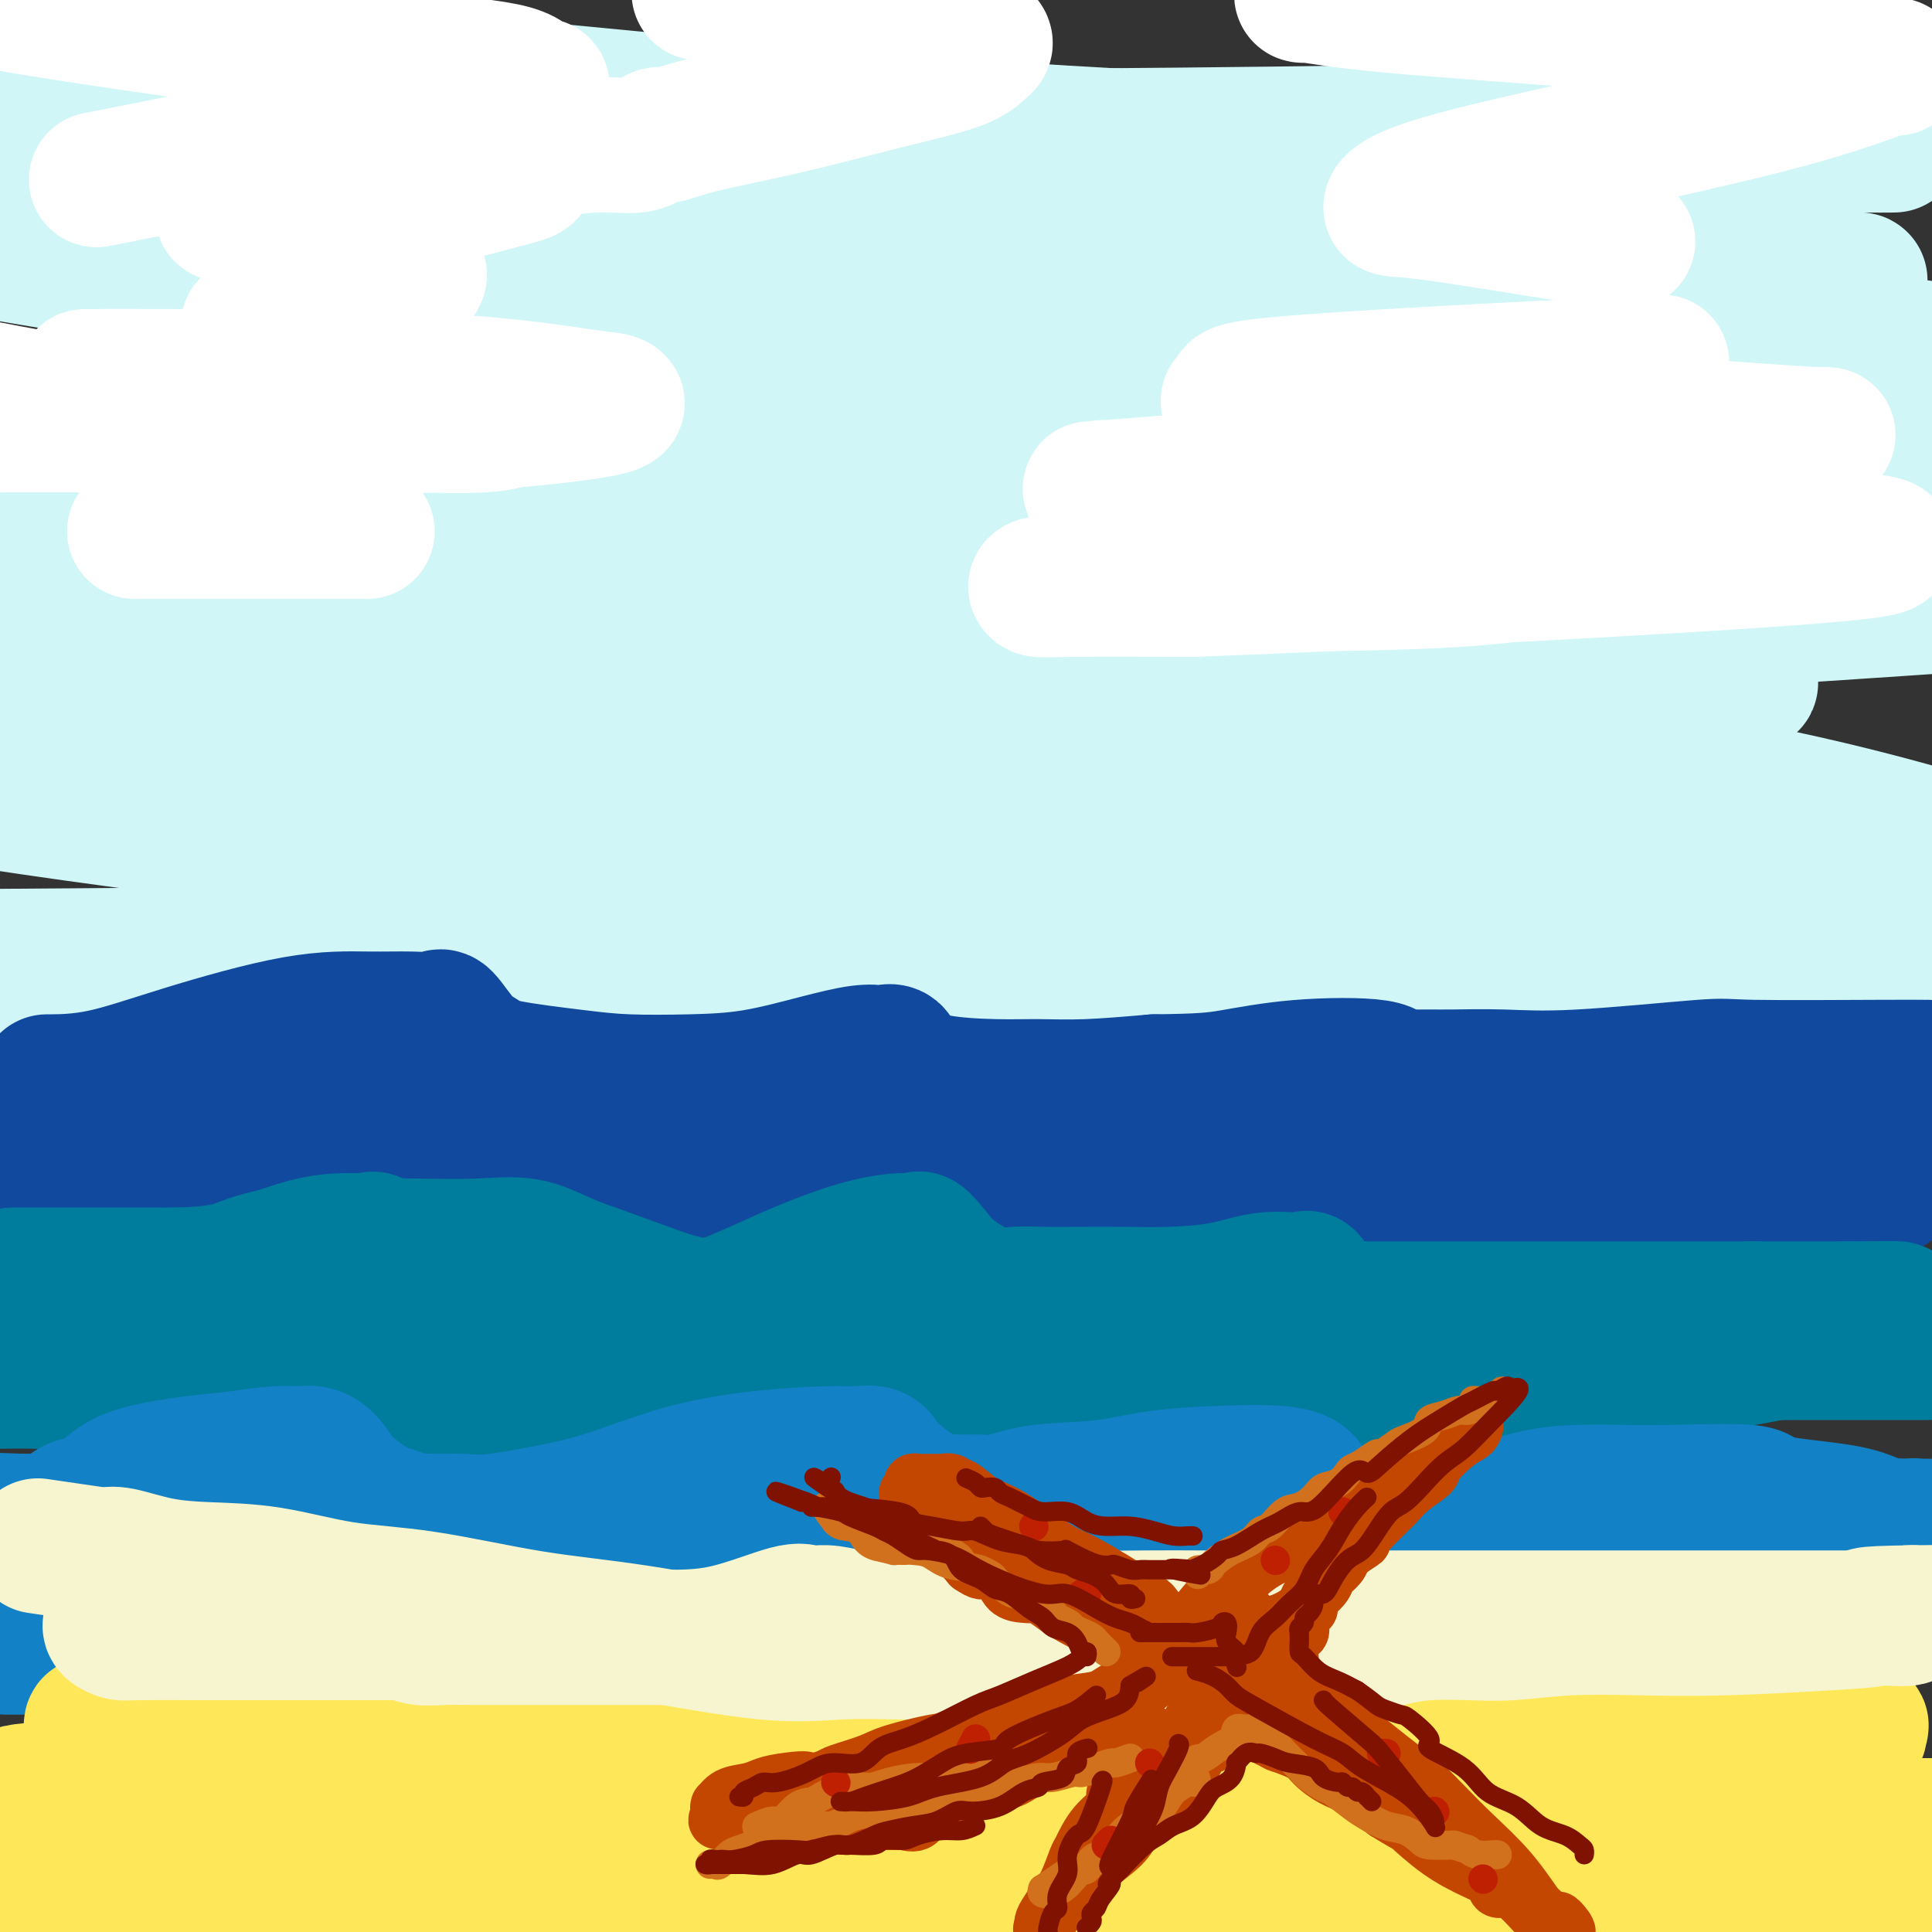
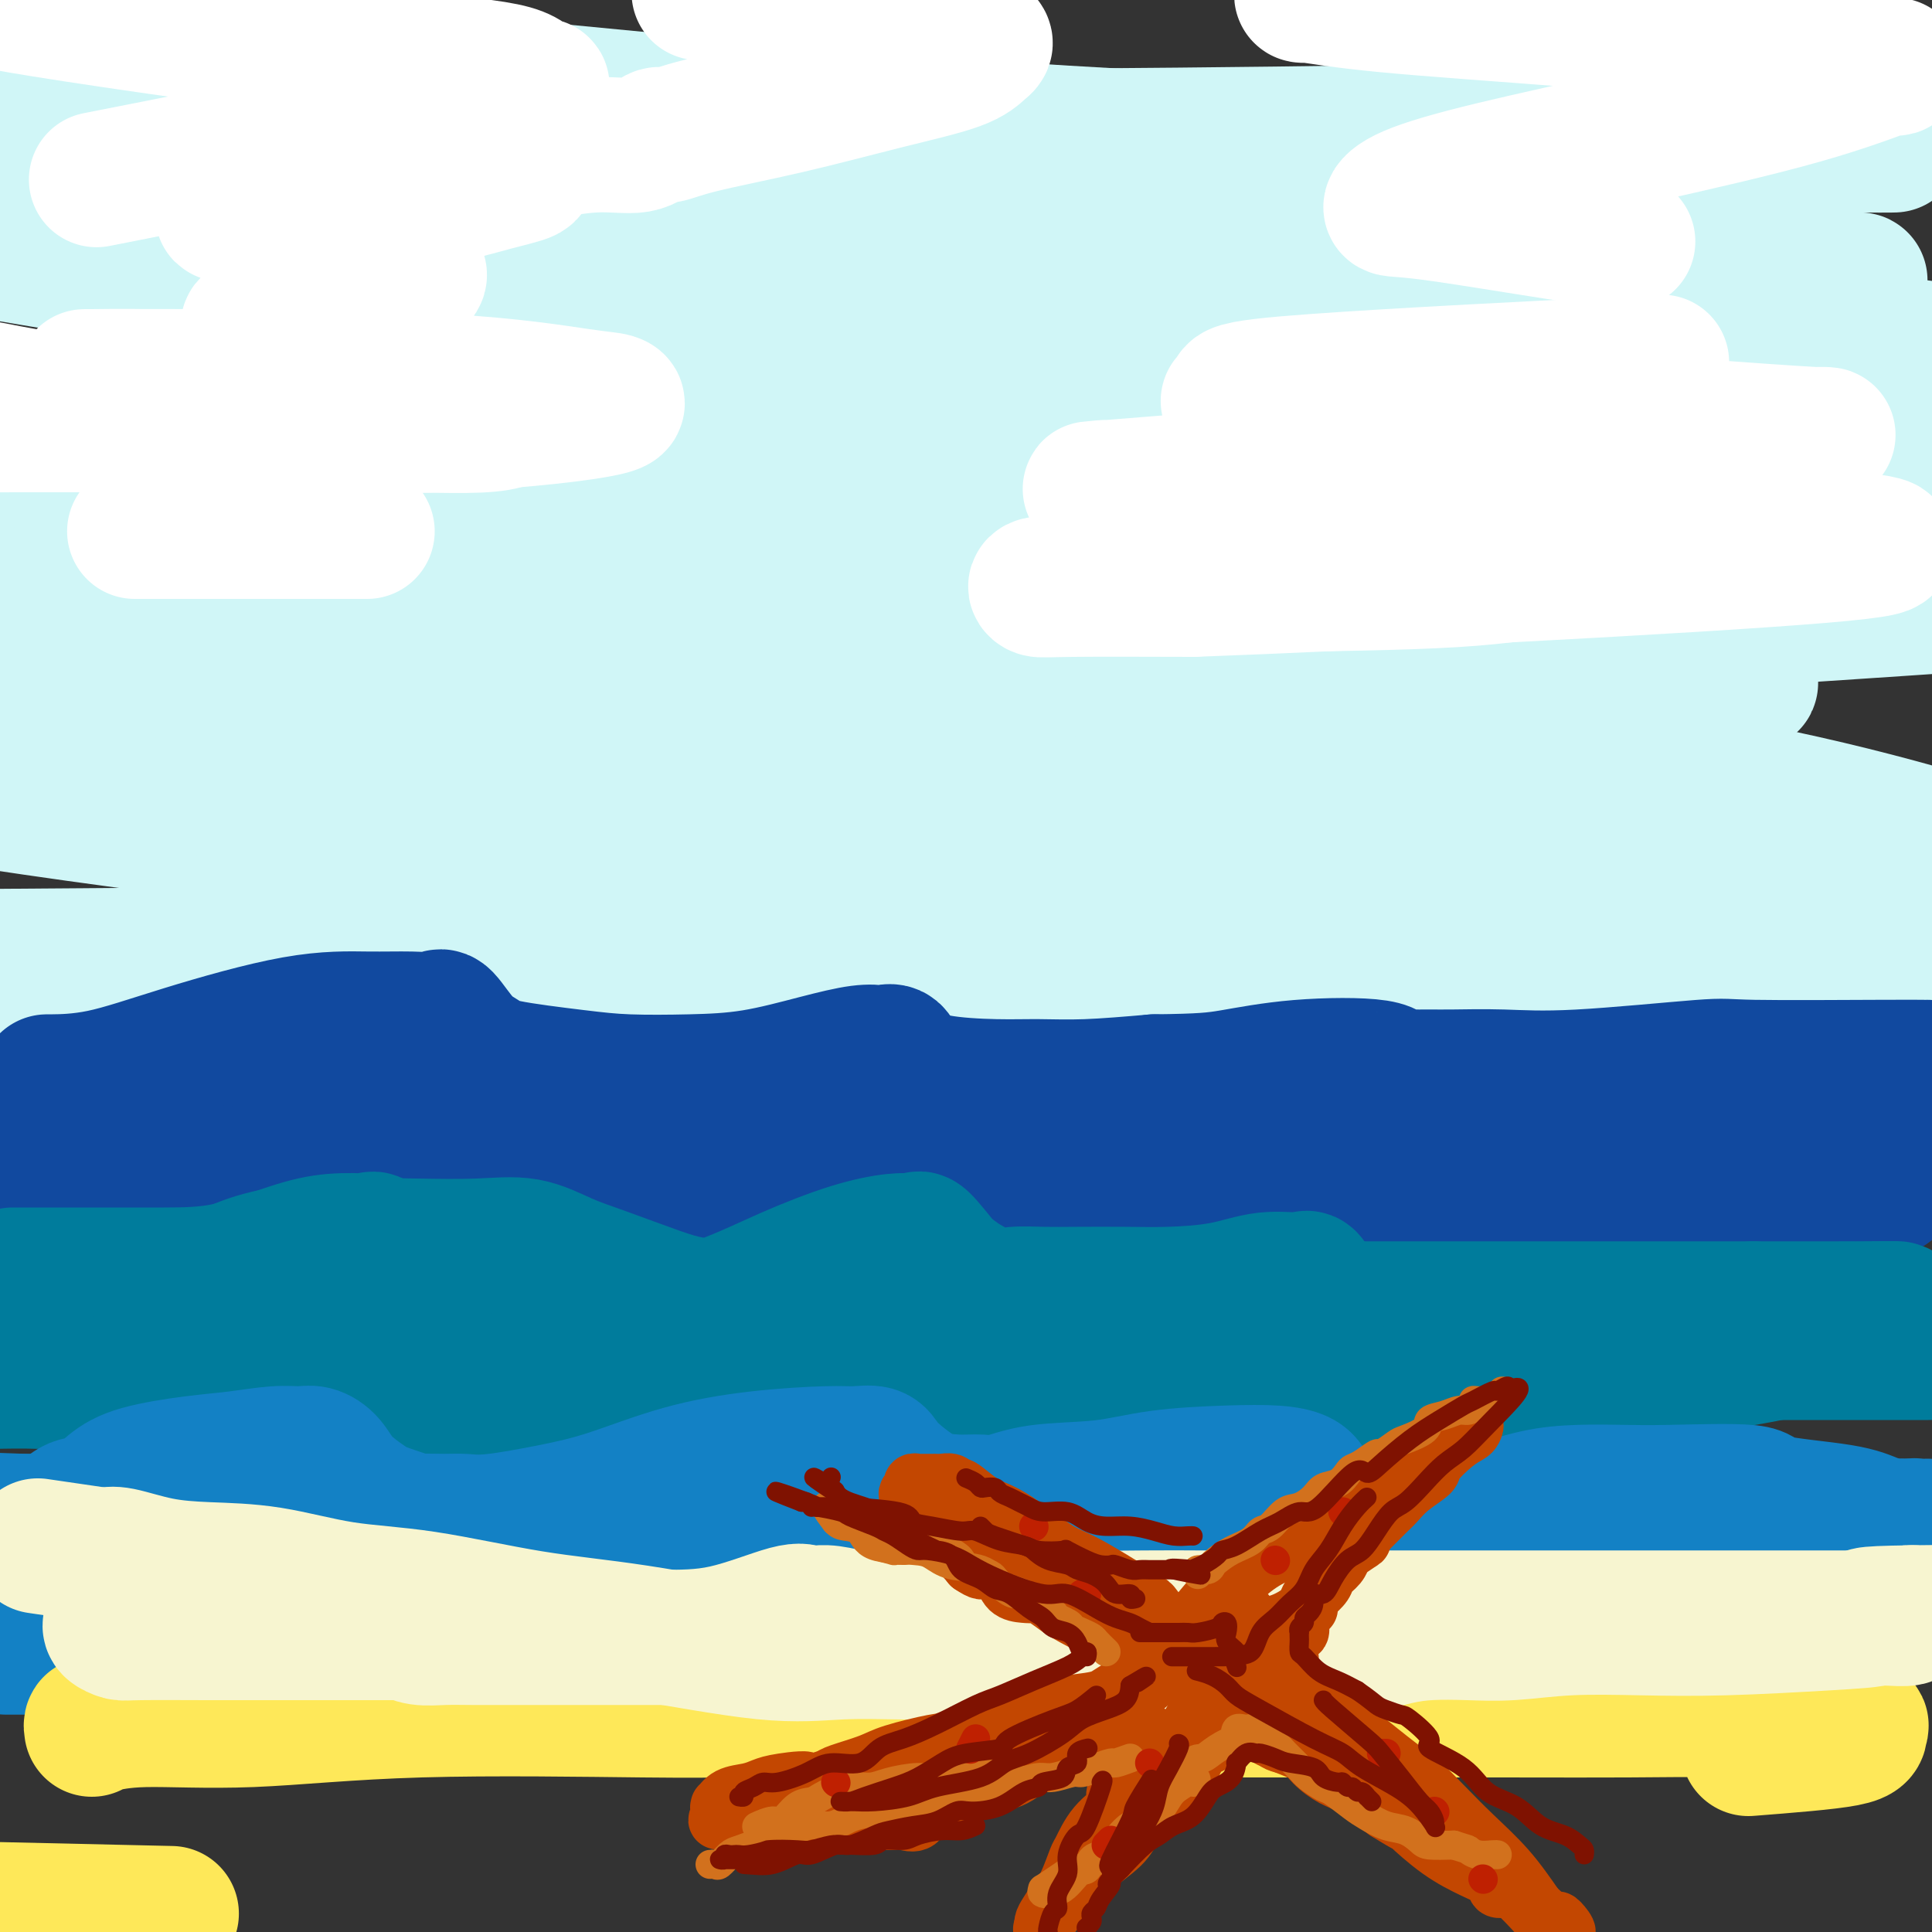
<svg xmlns="http://www.w3.org/2000/svg" viewBox="0 0 400 400" version="1.1">
  <rect x="0" y="0" width="400" height="400" fill="#333333" stroke="none" />
  <g fill="none" stroke="rgb(208,246,247)" stroke-width="28" stroke-linecap="round" stroke-linejoin="round">
    <path d="M327,204c-38.552,-0.114 -77.103,-0.228 -109,0c-31.897,0.228 -57.139,0.799 -83,0c-25.861,-0.799 -52.340,-2.966 -70,-4c-17.660,-1.034 -26.501,-0.934 -29,-1c-2.499,-0.066 1.344,-0.297 2,0c0.656,0.297 -1.877,1.124 5,0c6.877,-1.124 23.163,-4.198 53,-6c29.837,-1.802 73.225,-2.331 130,-3c56.775,-0.669 126.936,-1.477 164,-1c37.064,0.477 41.032,2.238 45,4" />
    <path d="M385,197c7.260,0.062 14.519,0.123 0,0c-14.519,-0.123 -50.817,-0.432 -105,-1c-54.183,-0.568 -126.251,-1.395 -162,-2c-35.749,-0.605 -35.180,-0.987 -42,-1c-6.820,-0.013 -21.028,0.343 11,0c32.028,-0.343 110.294,-1.384 176,0c65.706,1.384 118.853,5.192 172,9" />
    <path d="M269,228c27.467,1.222 54.933,2.444 0,0c-54.933,-2.444 -192.267,-8.556 -265,-13c-72.733,-4.444 -80.867,-7.222 -89,-10" />
    <path d="M3,198c-13.929,0.107 -27.857,0.214 0,0c27.857,-0.214 97.500,-0.750 170,-1c72.500,-0.250 147.857,-0.214 192,0c44.143,0.214 57.071,0.607 70,1" />
    <path d="M248,191c16.889,1.311 33.778,2.622 0,0c-33.778,-2.622 -118.222,-9.178 -180,-16c-61.778,-6.822 -100.889,-13.911 -140,-21" />
    <path d="M13,138c-23.482,0.527 -46.963,1.055 0,0c46.963,-1.055 164.371,-3.691 238,-3c73.629,0.691 103.478,4.711 110,6c6.522,1.289 -10.282,-0.153 -29,0c-18.718,0.153 -39.348,1.901 -113,0c-73.652,-1.901 -200.326,-7.450 -327,-13" />
    <path d="M52,118c-15.865,0.235 -31.730,0.470 0,0c31.730,-0.470 111.055,-1.645 169,0c57.945,1.645 94.511,6.111 84,8c-10.511,1.889 -68.099,1.201 -123,-2c-54.901,-3.201 -107.115,-8.915 -151,-14c-43.885,-5.085 -79.443,-9.543 -115,-14" />
    <path d="M102,86c-14.066,0.233 -28.131,0.467 0,0c28.131,-0.467 98.460,-1.633 154,-1c55.540,0.633 96.292,3.065 110,4c13.708,0.935 0.373,0.373 -3,0c-3.373,-0.373 3.218,-0.556 -11,0c-14.218,0.556 -49.244,1.850 -91,-1c-41.756,-2.850 -90.242,-9.844 -139,-17c-48.758,-7.156 -97.788,-14.473 -124,-19c-26.212,-4.527 -29.606,-6.263 -33,-8" />
    <path d="M71,34c-11.682,0.453 -23.364,0.906 0,0c23.364,-0.906 81.775,-3.172 133,-4c51.225,-0.828 95.264,-0.217 127,0c31.736,0.217 51.169,0.040 58,0c6.831,-0.040 1.060,0.058 -3,0c-4.060,-0.058 -6.408,-0.273 -28,0c-21.592,0.273 -62.429,1.035 -110,-1c-47.571,-2.035 -101.878,-6.867 -152,-12c-50.122,-5.133 -96.061,-10.566 -142,-16" />
    <path d="M372,26c10.581,-0.211 21.162,-0.423 0,0c-21.162,0.423 -74.068,1.479 -128,2c-53.932,0.521 -108.891,0.507 -160,0c-51.109,-0.507 -98.369,-1.507 -81,0c17.369,1.507 99.367,5.521 141,8c41.633,2.479 42.902,3.421 74,6c31.098,2.579 92.025,6.793 123,10c30.975,3.207 31.998,5.405 37,6c5.002,0.595 13.985,-0.415 -2,0c-15.985,0.415 -56.936,2.255 -96,3c-39.064,0.745 -76.239,0.395 -114,0c-37.761,-0.395 -76.108,-0.837 -95,-1c-18.892,-0.163 -18.331,-0.049 -22,0c-3.669,0.049 -11.569,0.032 3,0c14.569,-0.032 51.606,-0.081 90,0c38.394,0.081 78.145,0.291 121,2c42.855,1.709 88.816,4.917 118,8c29.184,3.083 41.592,6.042 54,9" />
    <path d="M347,82c9.460,-0.136 18.919,-0.271 0,0c-18.919,0.271 -66.217,0.949 -108,-1c-41.783,-1.949 -78.050,-6.526 -99,-9c-20.950,-2.474 -26.581,-2.844 -29,-3c-2.419,-0.156 -1.626,-0.097 1,0c2.626,0.097 7.085,0.232 25,0c17.915,-0.232 49.285,-0.832 86,1c36.715,1.832 78.776,6.095 115,13c36.224,6.905 66.612,16.453 97,26" />
    <path d="M393,126c11.825,-0.801 23.650,-1.602 0,0c-23.650,1.602 -82.774,5.608 -124,7c-41.226,1.392 -64.553,0.169 -78,0c-13.447,-0.169 -17.014,0.716 -19,1c-1.986,0.284 -2.391,-0.035 0,0c2.391,0.035 7.579,0.422 23,3c15.421,2.578 41.075,7.348 72,12c30.925,4.652 67.121,9.186 96,15c28.879,5.814 50.439,12.907 72,20" />
    <path d="M375,191c16.023,0.122 32.047,0.245 0,0c-32.047,-0.245 -112.163,-0.857 -167,-4c-54.837,-3.143 -84.395,-8.816 -108,-13c-23.605,-4.184 -41.256,-6.879 -48,-8c-6.744,-1.121 -2.580,-0.669 1,-1c3.580,-0.331 6.576,-1.445 22,-2c15.424,-0.555 43.274,-0.552 75,-1c31.726,-0.448 67.327,-1.346 102,0c34.673,1.346 68.418,4.936 87,7c18.582,2.064 22.000,2.601 24,3c2.000,0.399 2.583,0.661 0,1c-2.583,0.339 -8.330,0.757 -26,1c-17.670,0.243 -47.262,0.313 -80,0c-32.738,-0.313 -68.622,-1.007 -107,-3c-38.378,-1.993 -79.251,-5.284 -114,-9c-34.749,-3.716 -63.375,-7.858 -92,-12" />
    <path d="M52,143c-8.307,0.001 -16.614,0.002 0,0c16.614,-0.002 58.148,-0.007 89,0c30.852,0.007 51.022,0.026 61,0c9.978,-0.026 9.764,-0.096 10,0c0.236,0.096 0.922,0.360 -2,0c-2.922,-0.360 -9.453,-1.344 -25,-3c-15.547,-1.656 -40.109,-3.984 -67,-8c-26.891,-4.016 -56.112,-9.719 -79,-14c-22.888,-4.281 -39.444,-7.141 -56,-10" />
    <path d="M29,100c-13.134,0.445 -26.268,0.890 0,0c26.268,-0.890 91.938,-3.115 136,-4c44.062,-0.885 66.517,-0.431 89,0c22.483,0.431 44.995,0.837 54,1c9.005,0.163 4.502,0.081 0,0" />
  </g>
  <g fill="none" stroke="rgb(17,73,159)" stroke-width="28" stroke-linecap="round" stroke-linejoin="round">
    <path d="M10,224c-0.353,0.008 -0.706,0.016 1,0c1.706,-0.016 5.470,-0.057 10,-1c4.530,-0.943 9.827,-2.787 17,-5c7.173,-2.213 16.224,-4.793 23,-6c6.776,-1.207 11.277,-1.039 15,-1c3.723,0.039 6.667,-0.050 9,0c2.333,0.050 4.054,0.240 5,0c0.946,-0.240 1.117,-0.909 2,0c0.883,0.909 2.477,3.396 4,5c1.523,1.604 2.975,2.325 4,3c1.025,0.675 1.622,1.304 5,2c3.378,0.696 9.537,1.459 14,2c4.463,0.541 7.229,0.859 11,1c3.771,0.141 8.548,0.104 13,0c4.452,-0.104 8.578,-0.276 13,-1c4.422,-0.724 9.139,-2.000 13,-3c3.861,-1.000 6.866,-1.723 9,-2c2.134,-0.277 3.397,-0.106 4,0c0.603,0.106 0.546,0.148 1,0c0.454,-0.148 1.419,-0.485 2,0c0.581,0.485 0.777,1.791 2,3c1.223,1.209 3.471,2.321 7,3c3.529,0.679 8.338,0.924 12,1c3.662,0.076 6.178,-0.018 9,0c2.822,0.018 5.949,0.148 10,0c4.051,-0.148 9.025,-0.574 14,-1" />
    <path d="M239,224c9.983,-0.114 12.442,-0.398 16,-1c3.558,-0.602 8.215,-1.520 14,-2c5.785,-0.480 12.697,-0.521 16,0c3.303,0.521 2.998,1.604 3,2c0.002,0.396 0.312,0.106 1,0c0.688,-0.106 1.754,-0.026 3,0c1.246,0.026 2.671,-0.001 4,0c1.329,0.001 2.561,0.028 5,0c2.439,-0.028 6.084,-0.113 10,0c3.916,0.113 8.103,0.423 16,0c7.897,-0.423 19.503,-1.577 25,-2c5.497,-0.423 4.886,-0.113 11,0c6.114,0.113 18.954,0.031 26,0c7.046,-0.031 8.299,-0.009 9,0c0.701,0.009 0.851,0.004 1,0" />
    <path d="M398,223c0.555,-0.459 1.109,-0.918 0,0c-1.109,0.918 -3.883,3.213 -5,4c-1.117,0.787 -0.578,0.067 -5,1c-4.422,0.933 -13.806,3.518 -23,5c-9.194,1.482 -18.200,1.861 -28,2c-9.800,0.139 -20.396,0.037 -30,0c-9.604,-0.037 -18.216,-0.010 -27,0c-8.784,0.010 -17.741,0.003 -24,0c-6.259,-0.003 -9.821,-0.001 -13,0c-3.179,0.001 -5.977,-0.000 -11,0c-5.023,0.000 -12.273,0.002 -19,0c-6.727,-0.002 -12.932,-0.007 -22,0c-9.068,0.007 -21.000,0.027 -33,0c-12.000,-0.027 -24.069,-0.101 -38,0c-13.931,0.101 -29.724,0.378 -44,0c-14.276,-0.378 -27.036,-1.409 -39,-2c-11.964,-0.591 -23.133,-0.740 -33,-1c-9.867,-0.260 -18.434,-0.630 -27,-1" />
    <path d="M2,239c-2.961,-0.257 -5.922,-0.514 0,0c5.922,0.514 20.727,1.798 34,3c13.273,1.202 25.014,2.322 35,3c9.986,0.678 18.218,0.914 30,1c11.782,0.086 27.114,0.023 38,0c10.886,-0.023 17.325,-0.006 24,0c6.675,0.006 13.584,0.002 21,0c7.416,-0.002 15.339,-0.000 25,0c9.661,0.000 21.062,0.000 31,0c9.938,-0.000 18.415,-0.000 29,0c10.585,0.000 23.277,0.000 35,0c11.723,-0.000 22.476,-0.000 32,0c9.524,0.000 17.820,0.000 26,0c8.180,-0.000 16.244,-0.000 21,0c4.756,0.000 6.204,0.000 7,0c0.796,-0.000 0.942,-0.000 1,0c0.058,0.000 0.029,0.000 0,0" />
  </g>
  <g fill="none" stroke="rgb(255,255,255)" stroke-width="28" stroke-linecap="round" stroke-linejoin="round">
    <path d="M344,75c-13.245,0.662 -26.490,1.325 -39,2c-12.510,0.675 -24.284,1.363 -33,2c-8.716,0.637 -14.373,1.224 -16,2c-1.627,0.776 0.777,1.743 0,2c-0.777,0.257 -4.735,-0.195 3,0c7.735,0.195 27.164,1.037 44,2c16.836,0.963 31.079,2.046 44,3c12.921,0.954 24.522,1.780 29,2c4.478,0.220 1.835,-0.168 0,0c-1.835,0.168 -2.861,0.890 -6,2c-3.139,1.110 -8.389,2.609 -27,4c-18.611,1.391 -50.581,2.674 -66,3c-15.419,0.326 -14.286,-0.305 -21,0c-6.714,0.305 -21.276,1.545 -27,2c-5.724,0.455 -2.609,0.126 -1,0c1.609,-0.126 1.712,-0.050 1,0c-0.712,0.050 -2.238,0.075 5,1c7.238,0.925 23.240,2.752 38,5c14.760,2.248 28.278,4.918 36,7c7.722,2.082 9.649,3.577 11,4c1.351,0.423 2.127,-0.228 0,0c-2.127,0.228 -7.157,1.333 -18,2c-10.843,0.667 -27.501,0.897 -42,1c-14.499,0.103 -26.841,0.080 -34,0c-7.159,-0.080 -9.135,-0.217 -10,0c-0.865,0.217 -0.617,0.789 0,1c0.617,0.211 1.605,0.060 7,0c5.395,-0.060 15.198,-0.030 25,0" />
    <path d="M247,122c34.332,-1.236 104.161,-4.826 130,-7c25.839,-2.174 7.687,-2.931 1,-4c-6.687,-1.069 -1.911,-2.448 0,-3c1.911,-0.552 0.955,-0.276 0,0" />
    <path d="M337,50c-3.647,-0.406 -7.294,-0.812 -15,-2c-7.706,-1.188 -19.470,-3.158 -26,-4c-6.530,-0.842 -7.828,-0.558 -8,-1c-0.172,-0.442 0.780,-1.612 4,-3c3.220,-1.388 8.709,-2.995 17,-5c8.291,-2.005 19.385,-4.407 31,-7c11.615,-2.593 23.752,-5.376 33,-8c9.248,-2.624 15.607,-5.090 18,-6c2.393,-0.910 0.821,-0.263 1,0c0.179,0.263 2.110,0.144 -2,-1c-4.110,-1.144 -14.262,-3.311 -26,-5c-11.738,-1.689 -25.062,-2.900 -39,-4c-13.938,-1.100 -28.488,-2.089 -38,-3c-9.512,-0.911 -13.984,-1.745 -16,-2c-2.016,-0.255 -1.576,0.070 -1,0c0.576,-0.070 1.288,-0.535 2,-1" />
    <path d="M69,75c-0.866,0.196 -1.733,0.392 -5,1c-3.267,0.608 -8.936,1.627 -15,2c-6.064,0.373 -12.524,0.100 -18,0c-5.476,-0.100 -9.970,-0.026 -12,0c-2.030,0.026 -1.596,0.003 -1,0c0.596,-0.003 1.356,0.012 5,0c3.644,-0.012 10.173,-0.051 23,0c12.827,0.051 31.953,0.193 46,1c14.047,0.807 23.016,2.279 28,3c4.984,0.721 5.982,0.690 7,1c1.018,0.310 2.056,0.959 -4,2c-6.056,1.041 -19.207,2.473 -35,3c-15.793,0.527 -34.226,0.151 -53,0c-18.774,-0.151 -37.887,-0.075 -57,0" />
    <path d="M23,88c-2.436,0.003 -4.873,0.006 0,0c4.873,-0.006 17.054,-0.021 22,0c4.946,0.021 2.656,0.078 1,0c-1.656,-0.078 -2.676,-0.290 -8,-1c-5.324,-0.710 -14.950,-1.917 -27,-4c-12.050,-2.083 -26.525,-5.041 -41,-8" />
    <path d="M26,36c-5.216,1.028 -10.431,2.056 0,0c10.431,-2.056 36.509,-7.196 54,-11c17.491,-3.804 26.394,-6.273 30,-7c3.606,-0.727 1.915,0.289 1,0c-0.915,-0.289 -1.055,-1.884 -5,-3c-3.945,-1.116 -11.697,-1.753 -23,-3c-11.303,-1.247 -26.159,-3.105 -40,-5c-13.841,-1.895 -26.669,-3.827 -34,-5c-7.331,-1.173 -9.166,-1.586 -11,-2" />
    <path d="M149,-1c-3.679,-0.456 -7.358,-0.913 0,0c7.358,0.913 25.752,3.194 37,5c11.248,1.806 15.348,3.137 17,4c1.652,0.863 0.855,1.260 0,2c-0.855,0.740 -1.770,1.824 -5,3c-3.230,1.176 -8.776,2.442 -15,4c-6.224,1.558 -13.127,3.406 -20,5c-6.873,1.594 -13.718,2.933 -18,4c-4.282,1.067 -6.003,1.861 -7,2c-0.997,0.139 -1.270,-0.376 -2,0c-0.730,0.376 -1.916,1.642 -4,2c-2.084,0.358 -5.067,-0.191 -9,0c-3.933,0.191 -8.817,1.123 -14,2c-5.183,0.877 -10.664,1.698 -16,2c-5.336,0.302 -10.527,0.085 -12,0c-1.473,-0.085 0.774,-0.037 2,0c1.226,0.037 1.433,0.065 4,0c2.567,-0.065 7.493,-0.223 12,0c4.507,0.223 8.594,0.826 10,1c1.406,0.174 0.130,-0.080 0,0c-0.130,0.080 0.885,0.494 0,1c-0.885,0.506 -3.670,1.105 -7,2c-3.330,0.895 -7.204,2.087 -13,3c-5.796,0.913 -13.513,1.547 -20,2c-6.487,0.453 -11.743,0.727 -17,1" />
    <path d="M52,44c-8.756,0.841 -5.644,-0.056 -4,0c1.644,0.056 1.822,1.064 2,1c0.178,-0.064 0.355,-1.202 5,0c4.645,1.202 13.756,4.744 20,7c6.244,2.256 9.619,3.227 11,4c1.381,0.773 0.768,1.348 0,2c-0.768,0.652 -1.691,1.380 -4,2c-2.309,0.620 -6.005,1.132 -10,2c-3.995,0.868 -8.291,2.093 -12,3c-3.709,0.907 -6.833,1.496 -8,2c-1.167,0.504 -0.379,0.924 0,1c0.379,0.076 0.348,-0.192 0,0c-0.348,0.192 -1.013,0.846 1,2c2.013,1.154 6.704,2.809 12,4c5.296,1.191 11.195,1.916 19,4c7.805,2.084 17.515,5.525 21,7c3.485,1.475 0.746,0.984 0,1c-0.746,0.016 0.501,0.540 0,1c-0.501,0.460 -2.749,0.855 -6,1c-3.251,0.145 -7.504,0.039 -12,0c-4.496,-0.039 -9.236,-0.010 -14,0c-4.764,0.010 -9.552,0.003 -10,0c-0.448,-0.003 3.443,-0.001 6,0c2.557,0.001 3.778,0.000 5,0" />
    <path d="M74,88c2.156,0.000 2.044,0.000 2,0c-0.044,0.000 -0.022,0.000 0,0" />
    <path d="M76,110c-1.780,0.000 -3.560,0.000 -10,0c-6.440,0.000 -17.539,0.000 -23,0c-5.461,-0.000 -5.284,0.000 -7,0c-1.716,-0.000 -5.326,0.000 -7,0c-1.674,-0.000 -1.412,0.000 0,0c1.412,0.000 3.975,0.000 5,0c1.025,0.000 0.513,0.000 0,0" />
  </g>
  <g fill="none" stroke="rgb(0,124,156)" stroke-width="28" stroke-linecap="round" stroke-linejoin="round">
    <path d="M3,264c-0.352,0.000 -0.704,0.000 0,0c0.704,-0.000 2.464,-0.000 4,0c1.536,0.000 2.848,0.001 5,0c2.152,-0.001 5.142,-0.004 9,0c3.858,0.004 8.582,0.015 13,0c4.418,-0.015 8.529,-0.055 13,-1c4.471,-0.945 9.303,-2.793 13,-4c3.697,-1.207 6.259,-1.772 9,-2c2.741,-0.228 5.661,-0.117 7,0c1.339,0.117 1.096,0.242 1,0c-0.096,-0.242 -0.046,-0.849 1,0c1.046,0.849 3.087,3.154 5,5c1.913,1.846 3.697,3.235 5,4c1.303,0.765 2.126,0.908 4,2c1.874,1.092 4.798,3.134 7,4c2.202,0.866 3.683,0.558 6,1c2.317,0.442 5.471,1.635 8,2c2.529,0.365 4.434,-0.097 7,0c2.566,0.097 5.792,0.754 11,0c5.208,-0.754 12.397,-2.920 18,-5c5.603,-2.080 9.621,-4.073 14,-6c4.379,-1.927 9.121,-3.789 13,-5c3.879,-1.211 6.896,-1.772 9,-2c2.104,-0.228 3.296,-0.123 4,0c0.704,0.123 0.920,0.264 1,0c0.080,-0.264 0.023,-0.933 1,0c0.977,0.933 2.989,3.466 5,6" />
    <path d="M196,263c2.078,1.199 1.772,1.197 3,2c1.228,0.803 3.988,2.411 6,3c2.012,0.589 3.274,0.158 5,0c1.726,-0.158 3.915,-0.044 6,0c2.085,0.044 4.067,0.018 7,0c2.933,-0.018 6.817,-0.028 10,0c3.183,0.028 5.664,0.095 9,0c3.336,-0.095 7.528,-0.353 11,-1c3.472,-0.647 6.224,-1.685 9,-2c2.776,-0.315 5.576,0.091 7,0c1.424,-0.091 1.471,-0.679 2,0c0.529,0.679 1.540,2.626 4,4c2.460,1.374 6.367,2.176 8,3c1.633,0.824 0.990,1.671 2,2c1.010,0.329 3.672,0.141 6,0c2.328,-0.141 4.323,-0.234 8,0c3.677,0.234 9.037,0.795 14,1c4.963,0.205 9.531,0.055 15,0c5.469,-0.055 11.841,-0.015 18,0c6.159,0.015 12.104,0.004 18,0c5.896,-0.004 11.741,-0.001 17,0c5.259,0.001 9.931,0.000 14,0c4.069,-0.000 7.534,-0.000 11,0" />
    <path d="M398,280c1.073,0.000 2.145,-0.000 0,0c-2.145,0.000 -7.508,0.000 -13,0c-5.492,-0.000 -11.115,-0.000 -17,0c-5.885,0.000 -12.034,0.000 -17,0c-4.966,-0.000 -8.749,-0.000 -15,0c-6.251,0.000 -14.970,0.000 -19,0c-4.030,-0.000 -3.372,-0.000 -6,0c-2.628,0.000 -8.544,0.000 -13,0c-4.456,-0.000 -7.452,-0.000 -11,0c-3.548,0.000 -7.646,0.000 -13,0c-5.354,-0.000 -11.963,-0.000 -18,0c-6.037,0.000 -11.501,0.000 -16,0c-4.499,-0.000 -8.034,-0.000 -13,0c-4.966,0.000 -11.362,0.000 -16,0c-4.638,-0.000 -7.517,-0.000 -14,0c-6.483,0.000 -16.570,0.000 -24,0c-7.430,-0.000 -12.202,-0.000 -17,0c-4.798,0.000 -9.620,0.000 -15,0c-5.380,-0.000 -11.318,-0.001 -15,0c-3.682,0.001 -5.110,0.004 -8,0c-2.890,-0.004 -7.243,-0.016 -13,0c-5.757,0.016 -12.919,0.060 -18,0c-5.081,-0.060 -8.080,-0.222 -11,0c-2.920,0.222 -5.761,0.830 -9,1c-3.239,0.170 -6.875,-0.098 -10,0c-3.125,0.098 -5.737,0.563 -9,1c-3.263,0.437 -7.175,0.846 -10,1c-2.825,0.154 -4.561,0.051 -6,0c-1.439,-0.051 -2.580,-0.052 -3,0c-0.420,0.052 -0.120,0.158 0,0c0.120,-0.158 0.060,-0.579 0,-1" />
    <path d="M29,282c-56.695,-0.745 -13.933,-3.607 2,-5c15.933,-1.393 5.037,-1.318 3,-3c-2.037,-1.682 4.785,-5.120 8,-7c3.215,-1.880 2.822,-2.203 4,-3c1.178,-0.797 3.928,-2.069 7,-3c3.072,-0.931 6.465,-1.520 10,-2c3.535,-0.480 7.213,-0.851 11,-1c3.787,-0.149 7.683,-0.074 12,0c4.317,0.074 9.056,0.149 13,0c3.944,-0.149 7.094,-0.520 10,0c2.906,0.520 5.569,1.933 8,3c2.431,1.067 4.630,1.788 8,3c3.370,1.212 7.910,2.913 11,4c3.090,1.087 4.729,1.559 7,2c2.271,0.441 5.174,0.850 9,1c3.826,0.150 8.576,0.040 13,0c4.424,-0.040 8.522,-0.011 14,0c5.478,0.011 12.336,0.003 18,0c5.664,-0.003 10.134,-0.001 16,0c5.866,0.001 13.129,0.000 20,0c6.871,-0.000 13.351,-0.000 19,0c5.649,0.000 10.467,0.000 15,0c4.533,-0.000 8.782,-0.000 13,0c4.218,0.000 8.407,0.000 12,0c3.593,-0.000 6.590,-0.000 10,0c3.410,0.000 7.231,0.000 11,0c3.769,-0.000 7.484,-0.000 11,0c3.516,0.000 6.831,0.000 13,0c6.169,-0.000 15.191,-0.000 20,0c4.809,0.000 5.404,0.000 6,0" />
    <path d="M363,271c34.976,-0.002 16.914,-0.006 12,0c-4.914,0.006 3.318,0.024 9,0c5.682,-0.024 8.813,-0.090 9,0c0.187,0.090 -2.570,0.334 -4,1c-1.430,0.666 -1.533,1.752 -4,3c-2.467,1.248 -7.298,2.656 -13,4c-5.702,1.344 -12.275,2.623 -23,4c-10.725,1.377 -25.602,2.852 -40,4c-14.398,1.148 -28.317,1.968 -41,3c-12.683,1.032 -24.131,2.277 -34,3c-9.869,0.723 -18.158,0.926 -25,1c-6.842,0.074 -12.238,0.020 -17,0c-4.762,-0.020 -8.892,-0.005 -12,0c-3.108,0.005 -5.195,0.001 -9,0c-3.805,-0.001 -9.327,0.001 -13,0c-3.673,-0.001 -5.495,-0.006 -9,0c-3.505,0.006 -8.691,0.024 -14,0c-5.309,-0.024 -10.739,-0.091 -17,0c-6.261,0.091 -13.352,0.341 -20,0c-6.648,-0.341 -12.853,-1.271 -18,-2c-5.147,-0.729 -9.237,-1.257 -16,-2c-6.763,-0.743 -16.199,-1.702 -21,-2c-4.801,-0.298 -4.967,0.064 -7,0c-2.033,-0.064 -5.932,-0.556 -11,-1c-5.068,-0.444 -11.305,-0.841 -16,-1c-4.695,-0.159 -7.847,-0.079 -11,0" />
    <path d="M-2,286c-18.500,-1.667 -14.750,-1.833 -11,-2" />
  </g>
  <g fill="none" stroke="rgb(19,129,197)" stroke-width="28" stroke-linecap="round" stroke-linejoin="round">
    <path d="M11,317c-0.356,0.019 -0.713,0.038 0,-1c0.713,-1.038 2.495,-3.132 4,-4c1.505,-0.868 2.734,-0.508 4,-1c1.266,-0.492 2.568,-1.834 4,-3c1.432,-1.166 2.995,-2.154 6,-3c3.005,-0.846 7.451,-1.548 11,-2c3.549,-0.452 6.200,-0.652 9,-1c2.800,-0.348 5.748,-0.842 8,-1c2.252,-0.158 3.807,0.020 5,0c1.193,-0.020 2.024,-0.238 3,0c0.976,0.238 2.099,0.933 3,2c0.901,1.067 1.582,2.506 3,4c1.418,1.494 3.573,3.041 5,4c1.427,0.959 2.128,1.328 4,2c1.872,0.672 4.917,1.646 6,2c1.083,0.354 0.203,0.089 1,0c0.797,-0.089 3.269,-0.003 5,0c1.731,0.003 2.721,-0.078 4,0c1.279,0.078 2.848,0.316 6,0c3.152,-0.316 7.886,-1.185 12,-2c4.114,-0.815 7.607,-1.577 12,-3c4.393,-1.423 9.684,-3.507 15,-5c5.316,-1.493 10.655,-2.395 16,-3c5.345,-0.605 10.694,-0.914 14,-1c3.306,-0.086 4.569,0.049 6,0c1.431,-0.049 3.030,-0.284 4,0c0.970,0.284 1.312,1.086 2,2c0.688,0.914 1.724,1.938 3,3c1.276,1.062 2.793,2.160 4,3c1.207,0.840 2.103,1.420 3,2" />
    <path d="M193,311c1.910,1.545 0.685,0.407 1,0c0.315,-0.407 2.169,-0.083 4,0c1.831,0.083 3.637,-0.075 5,0c1.363,0.075 2.282,0.385 4,0c1.718,-0.385 4.233,-1.463 8,-2c3.767,-0.537 8.784,-0.534 13,-1c4.216,-0.466 7.629,-1.402 12,-2c4.371,-0.598 9.700,-0.857 14,-1c4.300,-0.143 7.572,-0.170 10,0c2.428,0.170 4.011,0.536 5,1c0.989,0.464 1.384,1.024 2,2c0.616,0.976 1.451,2.367 2,3c0.549,0.633 0.811,0.509 2,1c1.189,0.491 3.306,1.598 5,2c1.694,0.402 2.964,0.100 4,0c1.036,-0.100 1.838,0.003 3,0c1.162,-0.003 2.685,-0.113 4,0c1.315,0.113 2.424,0.447 4,0c1.576,-0.447 3.620,-1.675 6,-2c2.380,-0.325 5.097,0.253 8,0c2.903,-0.253 5.992,-1.337 9,-2c3.008,-0.663 5.936,-0.904 9,-1c3.064,-0.096 6.265,-0.048 9,0c2.735,0.048 5.003,0.096 10,0c4.997,-0.096 12.723,-0.337 16,0c3.277,0.337 2.107,1.253 5,2c2.893,0.747 9.850,1.324 14,2c4.150,0.676 5.494,1.449 7,2c1.506,0.551 3.175,0.879 4,1c0.825,0.121 0.807,0.035 1,0c0.193,-0.035 0.596,-0.017 1,0" />
    <path d="M394,316c5.043,1.150 1.651,0.525 0,1c-1.651,0.475 -1.561,2.051 -2,3c-0.439,0.949 -1.406,1.270 -3,2c-1.594,0.730 -3.814,1.870 -7,3c-3.186,1.130 -7.339,2.250 -11,3c-3.661,0.750 -6.829,1.129 -11,2c-4.171,0.871 -9.345,2.232 -13,3c-3.655,0.768 -5.793,0.941 -11,1c-5.207,0.059 -13.484,0.005 -19,0c-5.516,-0.005 -8.272,0.041 -13,0c-4.728,-0.041 -11.430,-0.169 -17,0c-5.570,0.169 -10.010,0.635 -15,0c-4.990,-0.635 -10.531,-2.372 -16,-3c-5.469,-0.628 -10.865,-0.148 -17,-1c-6.135,-0.852 -13.008,-3.038 -20,-4c-6.992,-0.962 -14.103,-0.701 -22,-1c-7.897,-0.299 -16.578,-1.158 -24,-2c-7.422,-0.842 -13.583,-1.668 -20,-2c-6.417,-0.332 -13.088,-0.170 -19,0c-5.912,0.170 -11.063,0.348 -16,0c-4.937,-0.348 -9.660,-1.221 -14,-2c-4.340,-0.779 -8.299,-1.463 -13,-2c-4.701,-0.537 -10.145,-0.929 -15,-1c-4.855,-0.071 -9.121,0.177 -15,0c-5.879,-0.177 -13.370,-0.779 -19,-1c-5.630,-0.221 -9.401,-0.059 -13,0c-3.599,0.059 -7.028,0.017 -11,0c-3.972,-0.017 -8.486,-0.008 -13,0" />
    <path d="M5,315c-26.833,-1.000 -19.917,-0.500 -13,0" />
    <path d="M21,322c-4.401,-0.740 -8.801,-1.480 0,0c8.801,1.480 30.805,5.181 51,7c20.195,1.819 38.581,1.755 51,2c12.419,0.245 18.871,0.798 26,1c7.129,0.202 14.935,0.054 22,0c7.065,-0.054 13.388,-0.015 19,0c5.612,0.015 10.511,0.004 16,0c5.489,-0.004 11.568,-0.001 17,0c5.432,0.001 10.217,0.000 16,0c5.783,-0.000 12.563,0.000 19,0c6.437,-0.000 12.530,-0.000 19,0c6.470,0.000 13.317,0.002 20,0c6.683,-0.002 13.201,-0.007 19,0c5.799,0.007 10.879,0.026 16,0c5.121,-0.026 10.284,-0.098 15,0c4.716,0.098 8.984,0.365 14,0c5.016,-0.365 10.778,-1.363 14,-2c3.222,-0.637 3.903,-0.914 4,-1c0.097,-0.086 -0.390,0.018 -1,0c-0.610,-0.018 -1.344,-0.159 -4,0c-2.656,0.159 -7.236,0.619 -12,1c-4.764,0.381 -9.713,0.682 -17,1c-7.287,0.318 -16.912,0.652 -27,1c-10.088,0.348 -20.639,0.709 -30,1c-9.361,0.291 -17.532,0.512 -26,1c-8.468,0.488 -17.234,1.244 -26,2" />
    <path d="M236,336c-26.739,1.552 -22.085,1.933 -24,2c-1.915,0.067 -10.398,-0.178 -23,0c-12.602,0.178 -29.323,0.780 -41,1c-11.677,0.220 -18.308,0.059 -27,0c-8.692,-0.059 -19.444,-0.016 -29,0c-9.556,0.016 -17.917,0.004 -27,0c-9.083,-0.004 -18.888,-0.001 -28,0c-9.112,0.001 -17.530,0.000 -24,0c-6.470,-0.000 -10.991,-0.000 -15,0c-4.009,0.000 -7.504,0.000 -11,0" />
    <path d="M3,341c-1.461,0.001 -2.922,0.002 0,0c2.922,-0.002 10.228,-0.007 22,0c11.772,0.007 28.009,0.026 43,0c14.991,-0.026 28.737,-0.099 42,0c13.263,0.099 26.045,0.368 43,0c16.955,-0.368 38.083,-1.373 48,-2c9.917,-0.627 8.624,-0.878 12,-1c3.376,-0.122 11.421,-0.117 21,-1c9.579,-0.883 20.692,-2.654 28,-4c7.308,-1.346 10.811,-2.265 16,-3c5.189,-0.735 12.063,-1.285 18,-2c5.937,-0.715 10.936,-1.596 17,-3c6.064,-1.404 13.193,-3.333 19,-4c5.807,-0.667 10.294,-0.074 15,0c4.706,0.074 9.632,-0.372 14,-1c4.368,-0.628 8.177,-1.436 11,-2c2.823,-0.564 4.660,-0.882 7,-1c2.340,-0.118 5.184,-0.035 7,0c1.816,0.035 2.604,0.024 4,0c1.396,-0.024 3.399,-0.059 4,0c0.601,0.059 -0.200,0.212 0,0c0.200,-0.212 1.400,-0.788 2,-1c0.600,-0.212 0.600,-0.061 1,0c0.400,0.061 1.200,0.030 2,0" />
  </g>
  <g fill="none" stroke="rgb(254,232,89)" stroke-width="28" stroke-linecap="round" stroke-linejoin="round">
    <path d="M19,358c-0.080,-0.457 -0.161,-0.915 0,-1c0.161,-0.085 0.563,0.201 2,0c1.437,-0.201 3.908,-0.891 9,-1c5.092,-0.109 12.804,0.363 22,0c9.196,-0.363 19.876,-1.561 35,-2c15.124,-0.439 34.693,-0.118 46,0c11.307,0.118 14.353,0.031 16,0c1.647,-0.031 1.895,-0.008 2,0c0.105,0.008 0.069,0.002 1,0c0.931,-0.002 2.830,-0.001 5,0c2.170,0.001 4.610,0.000 8,0c3.390,-0.000 7.729,0.000 16,0c8.271,-0.000 20.472,-0.001 32,0c11.528,0.001 22.382,0.003 40,0c17.618,-0.003 41.999,-0.011 57,0c15.001,0.011 20.622,0.041 27,0c6.378,-0.041 13.514,-0.151 19,0c5.486,0.151 9.322,0.565 13,1c3.678,0.435 7.200,0.893 9,1c1.800,0.107 1.880,-0.137 3,0c1.120,0.137 3.280,0.655 4,1c0.720,0.345 0.002,0.516 0,1c-0.002,0.484 0.714,1.281 -3,2c-3.714,0.719 -11.857,1.359 -20,2" />
-     <path d="M362,362c-10.122,1.226 -23.926,1.793 -41,2c-17.074,0.207 -37.417,0.056 -60,0c-22.583,-0.056 -47.404,-0.015 -67,0c-19.596,0.015 -33.965,0.006 -45,0c-11.035,-0.006 -18.734,-0.007 -22,0c-3.266,0.007 -2.098,0.023 1,0c3.098,-0.023 8.126,-0.086 13,0c4.874,0.086 9.593,0.321 14,1c4.407,0.679 8.500,1.804 10,2c1.500,0.196 0.405,-0.536 0,0c-0.405,0.536 -0.122,2.340 -1,3c-0.878,0.660 -2.919,0.176 -7,0c-4.081,-0.176 -10.202,-0.044 -19,0c-8.798,0.044 -20.273,-0.000 -34,0c-13.727,0.000 -29.704,0.045 -44,0c-14.296,-0.045 -26.909,-0.181 -37,0c-10.091,0.181 -17.661,0.678 -19,1c-1.339,0.322 3.553,0.467 10,1c6.447,0.533 14.450,1.452 24,3c9.550,1.548 20.648,3.724 27,5c6.352,1.276 7.958,1.650 8,2c0.042,0.350 -1.479,0.675 -3,1" />
-     <path d="M70,383c-1.031,0.321 -2.107,0.622 -5,1c-2.893,0.378 -7.601,0.833 -12,1c-4.399,0.167 -8.487,0.045 -10,0c-1.513,-0.045 -0.450,-0.014 0,0c0.450,0.014 0.289,0.009 3,0c2.711,-0.009 8.295,-0.023 23,0c14.705,0.023 38.531,0.081 61,0c22.469,-0.081 43.582,-0.303 63,0c19.418,0.303 37.141,1.130 47,2c9.859,0.870 11.853,1.782 13,2c1.147,0.218 1.447,-0.257 1,0c-0.447,0.257 -1.643,1.246 -5,2c-3.357,0.754 -8.877,1.274 -16,2c-7.123,0.726 -15.848,1.659 -21,2c-5.152,0.341 -6.730,0.091 -7,0c-0.270,-0.091 0.767,-0.022 2,0c1.233,0.022 2.660,-0.005 14,0c11.340,0.005 32.591,0.040 55,0c22.409,-0.040 45.974,-0.154 69,0c23.026,0.154 45.513,0.577 68,1" />
    <path d="M27,396c7.333,0.167 14.667,0.333 0,0c-14.667,-0.333 -51.333,-1.167 -88,-2" />
-     <path d="M58,389c-1.610,0.000 -3.221,0.000 0,0c3.221,-0.000 11.273,-0.000 43,0c31.727,0.000 87.129,0.001 122,0c34.871,-0.001 49.211,-0.003 63,0c13.789,0.003 27.028,0.010 35,0c7.972,-0.010 10.679,-0.037 12,0c1.321,0.037 1.257,0.140 1,0c-0.257,-0.140 -0.706,-0.522 -2,-1c-1.294,-0.478 -3.434,-1.054 -7,-1c-3.566,0.054 -8.559,0.736 -16,0c-7.441,-0.736 -17.331,-2.891 -29,-4c-11.669,-1.109 -25.119,-1.173 -39,-2c-13.881,-0.827 -28.194,-2.418 -36,-3c-7.806,-0.582 -9.106,-0.156 -8,0c1.106,0.156 4.617,0.042 10,0c5.383,-0.042 12.639,-0.011 37,0c24.361,0.011 65.828,0.003 94,0c28.172,-0.003 43.049,-0.001 57,0c13.951,0.001 26.975,0.000 40,0" />
  </g>
  <g fill="none" stroke="rgb(247,245,208)" stroke-width="28" stroke-linecap="round" stroke-linejoin="round">
    <path d="M23,335c0.053,0.340 0.106,0.679 0,1c-0.106,0.321 -0.369,0.622 0,1c0.369,0.378 1.372,0.833 2,1c0.628,0.167 0.881,0.045 4,0c3.119,-0.045 9.105,-0.012 14,0c4.895,0.012 8.698,0.003 13,0c4.302,-0.003 9.102,-0.002 13,0c3.898,0.002 6.894,0.004 9,0c2.106,-0.004 3.321,-0.015 4,0c0.679,0.015 0.821,0.057 1,0c0.179,-0.057 0.394,-0.211 1,0c0.606,0.211 1.602,0.789 3,1c1.398,0.211 3.197,0.057 5,0c1.803,-0.057 3.609,-0.015 6,0c2.391,0.015 5.368,0.003 9,0c3.632,-0.003 7.918,0.003 13,0c5.082,-0.003 10.958,-0.015 16,0c5.042,0.015 9.248,0.057 14,-1c4.752,-1.057 10.050,-3.212 13,-4c2.950,-0.788 3.551,-0.207 4,0c0.449,0.207 0.747,0.041 1,0c0.253,-0.041 0.461,0.041 1,0c0.539,-0.041 1.410,-0.207 3,0c1.590,0.207 3.900,0.788 5,1c1.100,0.212 0.988,0.057 4,0c3.012,-0.057 9.146,-0.016 14,0c4.854,0.016 8.427,0.008 12,0" />
    <path d="M207,335c21.483,-0.619 15.192,-0.166 16,0c0.808,0.166 8.716,0.044 14,0c5.284,-0.044 7.946,-0.012 11,0c3.054,0.012 6.502,0.003 8,0c1.498,-0.003 1.047,-0.001 1,0c-0.047,0.001 0.310,0.000 1,0c0.690,-0.000 1.713,-0.000 3,0c1.287,0.000 2.837,0.000 4,0c1.163,-0.000 1.940,-0.000 4,0c2.060,0.000 5.402,0.000 8,0c2.598,-0.000 4.453,-0.000 10,0c5.547,0.000 14.786,0.000 19,0c4.214,-0.000 3.404,0.000 6,0c2.596,-0.000 8.597,-0.000 11,0c2.403,0.000 1.209,0.000 1,0c-0.209,-0.000 0.566,-0.000 1,0c0.434,0.000 0.527,0.000 1,0c0.473,-0.000 1.326,-0.000 3,0c1.674,0.000 4.169,0.000 7,0c2.831,-0.000 6.000,-0.000 10,0c4.000,0.000 8.833,0.001 13,0c4.167,-0.001 7.667,-0.004 12,0c4.333,0.004 9.498,0.015 13,0c3.502,-0.015 5.341,-0.056 7,0c1.659,0.056 3.139,0.207 4,0c0.861,-0.207 1.103,-0.774 1,-1c-0.103,-0.226 -0.552,-0.113 -1,0" />
    <path d="M395,334c28.560,-0.203 5.959,-0.212 -3,0c-8.959,0.212 -4.278,0.644 -4,1c0.278,0.356 -3.847,0.635 -10,1c-6.153,0.365 -14.334,0.816 -21,1c-6.666,0.184 -11.818,0.101 -17,0c-5.182,-0.101 -10.396,-0.221 -15,0c-4.604,0.221 -8.599,0.784 -12,1c-3.401,0.216 -6.207,0.086 -9,0c-2.793,-0.086 -5.571,-0.128 -8,0c-2.429,0.128 -4.508,0.427 -7,1c-2.492,0.573 -5.396,1.422 -9,2c-3.604,0.578 -7.906,0.887 -12,1c-4.094,0.113 -7.978,0.030 -13,0c-5.022,-0.030 -11.182,-0.008 -16,0c-4.818,0.008 -8.295,0.002 -12,0c-3.705,-0.002 -7.637,-0.002 -11,0c-3.363,0.002 -6.158,0.004 -9,0c-2.842,-0.004 -5.731,-0.014 -9,0c-3.269,0.014 -6.918,0.052 -11,0c-4.082,-0.052 -8.598,-0.196 -13,0c-4.402,0.196 -8.691,0.731 -16,0c-7.309,-0.731 -17.639,-2.728 -26,-4c-8.361,-1.272 -14.753,-1.819 -22,-3c-7.247,-1.181 -15.348,-2.998 -22,-4c-6.652,-1.002 -11.855,-1.190 -17,-2c-5.145,-0.810 -10.233,-2.241 -15,-3c-4.767,-0.759 -9.214,-0.844 -13,-1c-3.786,-0.156 -6.912,-0.382 -10,-1c-3.088,-0.618 -6.139,-1.628 -8,-2c-1.861,-0.372 -2.532,-0.106 -3,0c-0.468,0.106 -0.734,0.053 -1,0" />
    <path d="M21,322c-22.833,-3.333 -11.417,-1.667 0,0" />
    <path d="M19,322c0.000,0.000 0.100,0.100 0.1,0.1" />
  </g>
  <g fill="none" stroke="rgb(195,71,1)" stroke-width="12" stroke-linecap="round" stroke-linejoin="round">
    <path d="M244,340c0.186,-0.353 0.371,-0.705 1,-1c0.629,-0.295 1.700,-0.531 2,-1c0.300,-0.469 -0.172,-1.170 0,-2c0.172,-0.830 0.989,-1.788 2,-3c1.011,-1.212 2.217,-2.679 3,-3c0.783,-0.321 1.145,0.506 2,0c0.855,-0.506 2.204,-2.343 4,-4c1.796,-1.657 4.039,-3.135 6,-4c1.961,-0.865 3.639,-1.116 5,-2c1.361,-0.884 2.406,-2.401 5,-4c2.594,-1.599 6.738,-3.281 8,-4c1.262,-0.719 -0.358,-0.474 2,-2c2.358,-1.526 8.695,-4.823 12,-7c3.305,-2.177 3.577,-3.236 4,-4c0.423,-0.764 0.996,-1.234 2,-2c1.004,-0.766 2.440,-1.827 3,-2c0.560,-0.173 0.244,0.544 0,1c-0.244,0.456 -0.418,0.653 -1,1c-0.582,0.347 -1.574,0.845 -3,2c-1.426,1.155 -3.288,2.967 -4,4c-0.712,1.033 -0.274,1.288 -1,2c-0.726,0.712 -2.617,1.881 -4,3c-1.383,1.119 -2.257,2.186 -3,3c-0.743,0.814 -1.354,1.373 -2,2c-0.646,0.627 -1.327,1.322 -2,2c-0.673,0.678 -1.336,1.339 -2,2" />
    <path d="M283,317c-3.462,3.744 -1.117,2.106 -1,2c0.117,-0.106 -1.995,1.322 -3,2c-1.005,0.678 -0.903,0.605 -1,1c-0.097,0.395 -0.393,1.256 -1,2c-0.607,0.744 -1.524,1.369 -2,2c-0.476,0.631 -0.509,1.268 -1,2c-0.491,0.732 -1.438,1.561 -2,2c-0.562,0.439 -0.737,0.489 -1,1c-0.263,0.511 -0.614,1.482 -1,2c-0.386,0.518 -0.807,0.584 -1,1c-0.193,0.416 -0.157,1.181 0,2c0.157,0.819 0.434,1.691 0,2c-0.434,0.309 -1.581,0.054 -2,1c-0.419,0.946 -0.112,3.094 0,4c0.112,0.906 0.028,0.570 0,1c-0.028,0.430 -0.001,1.627 0,2c0.001,0.373 -0.026,-0.077 0,0c0.026,0.077 0.104,0.679 0,1c-0.104,0.321 -0.389,0.359 0,1c0.389,0.641 1.453,1.885 3,3c1.547,1.115 3.578,2.103 5,3c1.422,0.897 2.237,1.704 5,4c2.763,2.296 7.476,6.082 10,8c2.524,1.918 2.859,1.970 4,3c1.141,1.030 3.089,3.039 5,5c1.911,1.961 3.784,3.874 6,6c2.216,2.126 4.776,4.465 7,7c2.224,2.535 4.112,5.268 6,8" />
    <path d="M318,395c9.044,8.200 6.156,4.200 5,3c-1.156,-1.200 -0.578,0.400 0,2" />
    <path d="M319,397c-0.002,-0.012 -0.003,-0.024 0,0c0.003,0.024 0.011,0.085 -1,-1c-1.011,-1.085 -3.042,-3.317 -5,-5c-1.958,-1.683 -3.841,-2.818 -5,-4c-1.159,-1.182 -1.592,-2.413 -3,-4c-1.408,-1.587 -3.792,-3.530 -6,-5c-2.208,-1.470 -4.241,-2.465 -6,-4c-1.759,-1.535 -3.245,-3.609 -5,-5c-1.755,-1.391 -3.778,-2.098 -5,-3c-1.222,-0.902 -1.641,-2.001 -3,-3c-1.359,-0.999 -3.657,-1.900 -5,-3c-1.343,-1.100 -1.731,-2.398 -2,-3c-0.269,-0.602 -0.419,-0.508 -1,-1c-0.581,-0.492 -1.595,-1.569 -2,-2c-0.405,-0.431 -0.203,-0.215 0,0" />
    <path d="M246,339c-0.311,-0.567 -0.622,-1.135 -1,-1c-0.378,0.135 -0.824,0.972 -2,0c-1.176,-0.972 -3.081,-3.752 -4,-5c-0.919,-1.248 -0.853,-0.963 -1,-1c-0.147,-0.037 -0.507,-0.394 -3,-2c-2.493,-1.606 -7.120,-4.459 -10,-6c-2.880,-1.541 -4.011,-1.769 -6,-3c-1.989,-1.231 -4.834,-3.463 -7,-5c-2.166,-1.537 -3.654,-2.377 -5,-3c-1.346,-0.623 -2.549,-1.028 -4,-2c-1.451,-0.972 -3.148,-2.509 -4,-3c-0.852,-0.491 -0.857,0.065 -1,0c-0.143,-0.065 -0.423,-0.749 -1,-1c-0.577,-0.251 -1.450,-0.067 -2,0c-0.550,0.067 -0.778,0.017 -1,0c-0.222,-0.017 -0.438,-0.001 -1,0c-0.562,0.001 -1.470,-0.015 -2,0c-0.530,0.015 -0.682,0.060 -1,0c-0.318,-0.060 -0.803,-0.224 -1,0c-0.197,0.224 -0.105,0.838 0,1c0.105,0.162 0.223,-0.126 0,0c-0.223,0.126 -0.788,0.668 -1,1c-0.212,0.332 -0.070,0.454 0,1c0.070,0.546 0.069,1.515 0,2c-0.069,0.485 -0.206,0.485 0,1c0.206,0.515 0.754,1.544 1,2c0.246,0.456 0.190,0.339 1,1c0.810,0.661 2.487,2.101 4,3c1.513,0.899 2.861,1.257 4,2c1.139,0.743 2.070,1.872 3,3" />
    <path d="M201,324c2.376,1.603 2.314,1.109 3,1c0.686,-0.109 2.118,0.165 3,1c0.882,0.835 1.213,2.230 2,3c0.787,0.770 2.031,0.915 3,1c0.969,0.085 1.663,0.111 2,0c0.337,-0.111 0.315,-0.359 1,0c0.685,0.359 2.076,1.326 3,2c0.924,0.674 1.382,1.056 3,2c1.618,0.944 4.395,2.449 6,3c1.605,0.551 2.038,0.147 4,1c1.962,0.853 5.454,2.962 7,4c1.546,1.038 1.147,1.003 1,1c-0.147,-0.003 -0.041,0.025 0,0c0.041,-0.025 0.019,-0.102 0,0c-0.019,0.102 -0.034,0.384 0,1c0.034,0.616 0.119,1.565 0,2c-0.119,0.435 -0.440,0.354 -2,1c-1.560,0.646 -4.357,2.019 -6,3c-1.643,0.981 -2.132,1.570 -4,2c-1.868,0.430 -5.114,0.702 -7,1c-1.886,0.298 -2.413,0.622 -4,1c-1.587,0.378 -4.235,0.811 -8,2c-3.765,1.189 -8.648,3.134 -11,4c-2.352,0.866 -2.175,0.652 -4,1c-1.825,0.348 -5.654,1.258 -8,2c-2.346,0.742 -3.208,1.315 -5,2c-1.792,0.685 -4.512,1.481 -6,2c-1.488,0.519 -1.744,0.759 -2,1" />
    <path d="M172,368c-11.250,3.642 -5.875,1.748 -5,1c0.875,-0.748 -2.750,-0.351 -5,0c-2.250,0.351 -3.125,0.654 -4,1c-0.875,0.346 -1.751,0.734 -3,1c-1.249,0.266 -2.871,0.409 -4,1c-1.129,0.591 -1.765,1.629 -2,2c-0.235,0.371 -0.068,0.075 0,0c0.068,-0.075 0.036,0.071 0,0c-0.036,-0.071 -0.076,-0.359 0,0c0.076,0.359 0.270,1.364 0,2c-0.270,0.636 -1.002,0.902 0,1c1.002,0.098 3.739,0.026 5,0c1.261,-0.026 1.048,-0.007 3,0c1.952,0.007 6.070,0.002 9,0c2.930,-0.002 4.671,-0.001 7,0c2.329,0.001 5.247,0.004 7,0c1.753,-0.004 2.343,-0.013 3,0c0.657,0.013 1.382,0.047 2,0c0.618,-0.047 1.129,-0.176 2,0c0.871,0.176 2.101,0.657 3,0c0.899,-0.657 1.465,-2.452 2,-3c0.535,-0.548 1.038,0.152 2,0c0.962,-0.152 2.382,-1.157 4,-2c1.618,-0.843 3.434,-1.525 5,-2c1.566,-0.475 2.883,-0.743 4,-1c1.117,-0.257 2.033,-0.502 3,-1c0.967,-0.498 1.983,-1.249 3,-2" />
    <path d="M213,366c3.986,-1.835 2.451,-0.921 3,-1c0.549,-0.079 3.182,-1.149 5,-2c1.818,-0.851 2.819,-1.481 4,-2c1.181,-0.519 2.540,-0.926 4,-1c1.460,-0.074 3.020,0.186 4,0c0.980,-0.186 1.380,-0.818 2,-1c0.620,-0.182 1.460,0.087 2,0c0.540,-0.087 0.779,-0.530 1,0c0.221,0.530 0.425,2.033 0,3c-0.425,0.967 -1.480,1.398 -3,3c-1.520,1.602 -3.506,4.376 -4,6c-0.494,1.624 0.503,2.098 0,3c-0.503,0.902 -2.505,2.233 -4,4c-1.495,1.767 -2.484,3.972 -3,5c-0.516,1.028 -0.559,0.880 -1,2c-0.441,1.120 -1.281,3.507 -2,5c-0.719,1.493 -1.316,2.091 -2,3c-0.684,0.909 -1.453,2.129 -2,3c-0.547,0.871 -0.870,1.392 -1,2c-0.130,0.608 -0.065,1.304 0,2" />
    <path d="M216,399c-0.231,0.355 -0.462,0.710 0,0c0.462,-0.710 1.616,-2.486 3,-4c1.384,-1.514 2.996,-2.767 4,-4c1.004,-1.233 1.398,-2.445 3,-4c1.602,-1.555 4.411,-3.451 6,-5c1.589,-1.549 1.959,-2.749 3,-4c1.041,-1.251 2.754,-2.552 4,-4c1.246,-1.448 2.026,-3.041 3,-4c0.974,-0.959 2.144,-1.282 3,-2c0.856,-0.718 1.400,-1.831 2,-3c0.600,-1.169 1.256,-2.394 2,-3c0.744,-0.606 1.575,-0.592 2,-1c0.425,-0.408 0.443,-1.238 1,-2c0.557,-0.762 1.652,-1.458 2,-2c0.348,-0.542 -0.052,-0.931 0,-1c0.052,-0.069 0.557,0.181 1,0c0.443,-0.181 0.825,-0.794 1,-1c0.175,-0.206 0.144,-0.005 0,0c-0.144,0.005 -0.400,-0.185 0,0c0.400,0.185 1.456,0.747 2,1c0.544,0.253 0.575,0.199 1,0c0.425,-0.199 1.242,-0.542 2,0c0.758,0.542 1.455,1.970 2,3c0.545,1.030 0.936,1.663 2,2c1.064,0.337 2.799,0.378 4,1c1.201,0.622 1.868,1.827 3,3c1.132,1.173 2.728,2.316 4,3c1.272,0.684 2.221,0.910 4,2c1.779,1.090 4.390,3.045 7,5" />
    <path d="M287,375c5.664,3.529 4.323,2.351 5,3c0.677,0.649 3.372,3.127 6,5c2.628,1.873 5.188,3.143 7,4c1.812,0.857 2.876,1.301 4,2c1.124,0.699 2.308,1.653 3,2c0.692,0.347 0.893,0.089 1,0c0.107,-0.089 0.120,-0.007 0,0c-0.120,0.007 -0.375,-0.060 -1,0c-0.625,0.060 -1.621,0.247 -2,0c-0.379,-0.247 -0.139,-0.929 -1,-2c-0.861,-1.071 -2.821,-2.531 -5,-4c-2.179,-1.469 -4.576,-2.947 -6,-4c-1.424,-1.053 -1.876,-1.681 -4,-3c-2.124,-1.319 -5.922,-3.328 -10,-6c-4.078,-2.672 -8.438,-6.005 -12,-8c-3.562,-1.995 -6.327,-2.650 -9,-4c-2.673,-1.350 -5.255,-3.395 -7,-4c-1.745,-0.605 -2.653,0.230 -3,0c-0.347,-0.230 -0.132,-1.523 0,-2c0.132,-0.477 0.181,-0.136 1,-1c0.819,-0.864 2.410,-2.932 4,-5" />
    <path d="M258,348c1.475,-1.840 2.663,-2.438 4,-4c1.337,-1.562 2.821,-4.086 4,-6c1.179,-1.914 2.051,-3.216 3,-4c0.949,-0.784 1.973,-1.050 2,-1c0.027,0.050 -0.945,0.416 -2,1c-1.055,0.584 -2.194,1.387 -4,2c-1.806,0.613 -4.280,1.035 -9,3c-4.720,1.965 -11.686,5.471 -16,8c-4.314,2.529 -5.974,4.079 -7,5c-1.026,0.921 -1.417,1.211 -1,1c0.417,-0.211 1.642,-0.924 3,-2c1.358,-1.076 2.847,-2.515 6,-5c3.153,-2.485 7.969,-6.017 11,-8c3.031,-1.983 4.278,-2.419 5,-3c0.722,-0.581 0.921,-1.309 1,-1c0.079,0.309 0.040,1.654 0,3" />
    <path d="M258,337c3.705,-1.225 0.467,3.213 -1,5c-1.467,1.787 -1.164,0.924 -1,1c0.164,0.076 0.188,1.093 0,2c-0.188,0.907 -0.589,1.706 -1,2c-0.411,0.294 -0.832,0.084 -1,0c-0.168,-0.084 -0.084,-0.042 0,0" />
    <path d="M254,346c-0.362,0.289 -0.724,0.579 -1,1c-0.276,0.421 -0.466,0.975 -1,2c-0.534,1.025 -1.411,2.522 -2,3c-0.589,0.478 -0.889,-0.064 -1,0c-0.111,0.064 -0.032,0.732 0,1c0.032,0.268 0.016,0.134 0,0" />
    <path d="M249,353c-0.429,-0.161 -0.857,-0.321 -1,0c-0.143,0.321 0.000,1.125 -1,3c-1.000,1.875 -3.143,4.821 -4,6c-0.857,1.179 -0.429,0.589 0,0" />
  </g>
  <g fill="none" stroke="rgb(210,113,29)" stroke-width="6" stroke-linecap="round" stroke-linejoin="round">
    <path d="M248,326c-0.200,-0.448 -0.400,-0.897 0,-1c0.400,-0.103 1.399,0.138 2,0c0.601,-0.138 0.805,-0.657 1,-1c0.195,-0.343 0.383,-0.509 1,-1c0.617,-0.491 1.663,-1.305 3,-2c1.337,-0.695 2.966,-1.271 4,-2c1.034,-0.729 1.474,-1.613 2,-2c0.526,-0.387 1.137,-0.279 2,-1c0.863,-0.721 1.978,-2.272 3,-3c1.022,-0.728 1.951,-0.632 3,-1c1.049,-0.368 2.217,-1.198 3,-2c0.783,-0.802 1.181,-1.575 2,-2c0.819,-0.425 2.059,-0.500 3,-1c0.941,-0.500 1.584,-1.424 2,-2c0.416,-0.576 0.605,-0.802 1,-1c0.395,-0.198 0.995,-0.367 2,-1c1.005,-0.633 2.413,-1.731 3,-2c0.587,-0.269 0.351,0.289 1,0c0.649,-0.289 2.183,-1.425 3,-2c0.817,-0.575 0.918,-0.589 2,-1c1.082,-0.411 3.144,-1.220 4,-2c0.856,-0.780 0.506,-1.532 1,-2c0.494,-0.468 1.831,-0.651 3,-1c1.169,-0.349 2.170,-0.864 3,-1c0.830,-0.136 1.487,0.107 2,0c0.513,-0.107 0.880,-0.565 1,-1c0.120,-0.435 -0.009,-0.849 0,-1c0.009,-0.151 0.156,-0.041 1,0c0.844,0.041 2.384,0.012 3,0c0.616,-0.012 0.308,-0.006 0,0" />
    <path d="M309,290c3.879,-1.944 1.576,-1.305 1,-1c-0.576,0.305 0.576,0.274 1,0c0.424,-0.274 0.121,-0.793 0,-1c-0.121,-0.207 -0.061,-0.104 0,0" />
    <path d="M229,342c-0.777,-0.756 -1.553,-1.511 -2,-2c-0.447,-0.489 -0.564,-0.711 -1,-1c-0.436,-0.289 -1.191,-0.644 -2,-1c-0.809,-0.356 -1.673,-0.714 -2,-1c-0.327,-0.286 -0.116,-0.499 -1,-1c-0.884,-0.501 -2.864,-1.290 -4,-2c-1.136,-0.710 -1.428,-1.341 -2,-2c-0.572,-0.659 -1.424,-1.346 -3,-2c-1.576,-0.654 -3.875,-1.274 -5,-2c-1.125,-0.726 -1.077,-1.557 -2,-2c-0.923,-0.443 -2.816,-0.497 -4,-1c-1.184,-0.503 -1.658,-1.455 -2,-2c-0.342,-0.545 -0.551,-0.684 -1,-1c-0.449,-0.316 -1.137,-0.808 -2,-1c-0.863,-0.192 -1.902,-0.083 -2,0c-0.098,0.083 0.746,0.138 0,0c-0.746,-0.138 -3.081,-0.471 -4,-1c-0.919,-0.529 -0.424,-1.255 -1,-2c-0.576,-0.745 -2.225,-1.510 -4,-2c-1.775,-0.490 -3.675,-0.705 -5,-1c-1.325,-0.295 -2.073,-0.670 -3,-1c-0.927,-0.330 -2.033,-0.616 -3,-1c-0.967,-0.384 -1.795,-0.866 -2,-1c-0.205,-0.134 0.214,0.079 0,0c-0.214,-0.079 -1.061,-0.451 -1,0c0.061,0.451 1.031,1.726 2,3" />
    <path d="M173,315c0.598,0.675 1.093,0.862 2,1c0.907,0.138 2.225,0.226 3,1c0.775,0.774 1.008,2.233 3,3c1.992,0.767 5.744,0.842 8,1c2.256,0.158 3.017,0.401 4,1c0.983,0.599 2.187,1.556 4,2c1.813,0.444 4.233,0.375 6,1c1.767,0.625 2.880,1.942 4,3c1.120,1.058 2.245,1.855 3,2c0.755,0.145 1.138,-0.364 2,0c0.862,0.364 2.203,1.600 3,2c0.797,0.400 1.051,-0.036 1,0c-0.051,0.036 -0.405,0.546 0,1c0.405,0.454 1.571,0.853 2,1c0.429,0.147 0.123,0.042 0,0c-0.123,-0.042 -0.061,-0.021 0,0" />
    <path d="M242,372c-0.574,0.513 -1.148,1.026 -2,2c-0.852,0.974 -1.983,2.407 -3,3c-1.017,0.593 -1.921,0.344 -3,1c-1.079,0.656 -2.335,2.216 -3,3c-0.665,0.784 -0.740,0.792 -1,1c-0.260,0.208 -0.704,0.616 -1,1c-0.296,0.384 -0.445,0.742 -1,1c-0.555,0.258 -1.516,0.414 -2,1c-0.484,0.586 -0.491,1.601 -1,2c-0.509,0.399 -1.519,0.183 -2,0c-0.481,-0.183 -0.433,-0.332 -1,0c-0.567,0.332 -1.747,1.147 -3,2c-1.253,0.853 -2.577,1.746 -3,2c-0.423,0.254 0.056,-0.131 0,0c-0.056,0.131 -0.645,0.779 0,1c0.645,0.221 2.525,0.017 4,-1c1.475,-1.017 2.545,-2.846 4,-4c1.455,-1.154 3.296,-1.632 5,-3c1.704,-1.368 3.271,-3.624 5,-5c1.729,-1.376 3.619,-1.870 5,-3c1.381,-1.130 2.252,-2.894 3,-4c0.748,-1.106 1.374,-1.553 2,-2" />
    <path d="M244,370c5.035,-3.243 3.623,-0.849 3,-1c-0.623,-0.151 -0.458,-2.847 0,-4c0.458,-1.153 1.207,-0.761 2,-1c0.793,-0.239 1.630,-1.107 3,-2c1.370,-0.893 3.274,-1.811 4,-2c0.726,-0.189 0.275,0.349 0,0c-0.275,-0.349 -0.373,-1.587 0,-2c0.373,-0.413 1.216,-0.003 2,0c0.784,0.003 1.507,-0.401 2,0c0.493,0.401 0.755,1.606 1,2c0.245,0.394 0.473,-0.022 1,0c0.527,0.022 1.353,0.482 2,1c0.647,0.518 1.116,1.092 2,2c0.884,0.908 2.183,2.148 3,3c0.817,0.852 1.151,1.316 2,2c0.849,0.684 2.211,1.588 3,2c0.789,0.412 1.005,0.333 2,1c0.995,0.667 2.771,2.080 4,3c1.229,0.920 1.913,1.346 3,2c1.087,0.654 2.579,1.534 4,2c1.421,0.466 2.773,0.517 4,1c1.227,0.483 2.330,1.399 3,2c0.670,0.601 0.906,0.886 2,1c1.094,0.114 3.047,0.057 5,0" />
    <path d="M301,382c3.387,1.094 2.855,0.829 3,1c0.145,0.171 0.967,0.778 2,1c1.033,0.222 2.278,0.060 3,0c0.722,-0.060 0.921,-0.017 1,0c0.079,0.017 0.040,0.009 0,0" />
    <path d="M234,364c-1.224,0.444 -2.447,0.888 -3,1c-0.553,0.112 -0.434,-0.110 -1,0c-0.566,0.110 -1.816,0.550 -3,1c-1.184,0.450 -2.301,0.908 -3,1c-0.699,0.092 -0.978,-0.183 -2,0c-1.022,0.183 -2.785,0.824 -4,1c-1.215,0.176 -1.881,-0.112 -3,0c-1.119,0.112 -2.692,0.624 -4,1c-1.308,0.376 -2.350,0.616 -4,1c-1.650,0.384 -3.907,0.914 -5,1c-1.093,0.086 -1.022,-0.270 -3,0c-1.978,0.270 -6.005,1.166 -9,2c-2.995,0.834 -4.957,1.607 -7,2c-2.043,0.393 -4.165,0.407 -6,1c-1.835,0.593 -3.383,1.766 -5,2c-1.617,0.234 -3.305,-0.470 -5,0c-1.695,0.470 -3.398,2.114 -5,3c-1.602,0.886 -3.101,1.016 -4,1c-0.899,-0.016 -1.196,-0.176 -2,0c-0.804,0.176 -2.114,0.688 -3,1c-0.886,0.312 -1.348,0.423 -2,1c-0.652,0.577 -1.494,1.618 -2,2c-0.506,0.382 -0.675,0.103 -1,0c-0.325,-0.103 -0.807,-0.029 -1,0c-0.193,0.029 -0.096,0.015 0,0" />
    <path d="M176,315c0.180,-0.126 0.360,-0.251 1,0c0.640,0.251 1.738,0.880 2,1c0.262,0.120 -0.314,-0.269 0,0c0.314,0.269 1.517,1.196 2,2c0.483,0.804 0.245,1.483 1,2c0.755,0.517 2.501,0.870 3,1c0.499,0.130 -0.250,0.035 0,0c0.250,-0.035 1.500,-0.010 2,0c0.500,0.010 0.250,0.005 0,0" />
    <path d="M209,365c-0.397,-0.004 -0.795,-0.007 -1,0c-0.205,0.007 -0.219,0.026 -1,0c-0.781,-0.026 -2.330,-0.095 -4,0c-1.670,0.095 -3.460,0.355 -5,1c-1.540,0.645 -2.829,1.674 -4,2c-1.171,0.326 -2.222,-0.050 -4,0c-1.778,0.050 -4.282,0.525 -6,1c-1.718,0.475 -2.651,0.951 -4,1c-1.349,0.049 -3.114,-0.329 -5,0c-1.886,0.329 -3.893,1.365 -5,2c-1.107,0.635 -1.313,0.867 -2,1c-0.687,0.133 -1.855,0.165 -3,1c-1.145,0.835 -2.266,2.471 -3,3c-0.734,0.529 -1.082,-0.050 -2,0c-0.918,0.050 -2.405,0.729 -3,1c-0.595,0.271 -0.297,0.136 0,0" />
  </g>
  <g fill="none" stroke="rgb(191,32,1)" stroke-width="6" stroke-linecap="round" stroke-linejoin="round">
    <path d="M278,313c0.000,0.000 0.100,0.100 0.1,0.1" />
    <path d="M264,323c0.000,0.000 0.100,0.100 0.1,0.1" />
    <path d="M214,316c0.000,0.000 0.100,0.100 0.1,0.1" />
    <path d="M224,330c0.417,0.000 0.833,0.000 1,0c0.167,0.000 0.083,0.000 0,0" />
    <path d="M238,365c0.000,0.000 0.100,0.100 0.1,0.1" />
    <path d="M230,381c-0.417,0.417 -0.833,0.833 -1,1c-0.167,0.167 -0.083,0.083 0,0" />
    <path d="M202,360c-0.417,0.833 -0.833,1.667 -1,2c-0.167,0.333 -0.083,0.167 0,0" />
    <path d="M173,369c0.000,0.000 0.100,0.100 0.1,0.1" />
    <path d="M286,363c0.417,0.000 0.833,0.000 1,0c0.167,0.000 0.083,0.000 0,0" />
    <path d="M297,375c0.000,0.000 0.100,0.100 0.1,0.1" />
    <path d="M307,389c0.000,0.000 0.100,0.100 0.1,0.1" />
  </g>
  <g fill="none" stroke="rgb(127,18,1)" stroke-width="4" stroke-linecap="round" stroke-linejoin="round">
    <path d="M203,316c0.366,0.366 0.733,0.732 1,1c0.267,0.268 0.435,0.439 2,1c1.565,0.561 4.526,1.512 6,2c1.474,0.488 1.461,0.511 2,1c0.539,0.489 1.629,1.443 3,2c1.371,0.557 3.023,0.717 4,1c0.977,0.283 1.278,0.688 2,1c0.722,0.312 1.863,0.532 3,1c1.137,0.468 2.270,1.183 3,2c0.730,0.817 1.058,1.735 2,2c0.942,0.265 2.500,-0.125 3,0c0.500,0.125 -0.058,0.764 0,1c0.058,0.236 0.731,0.067 1,0c0.269,-0.067 0.135,-0.034 0,0" />
    <path d="M283,310c-0.575,0.519 -1.150,1.038 -2,2c-0.850,0.962 -1.974,2.368 -3,4c-1.026,1.632 -1.954,3.490 -3,5c-1.046,1.510 -2.210,2.671 -3,4c-0.790,1.329 -1.207,2.826 -2,4c-0.793,1.174 -1.961,2.025 -3,3c-1.039,0.975 -1.949,2.072 -3,3c-1.051,0.928 -2.243,1.685 -3,3c-0.757,1.315 -1.079,3.188 -2,4c-0.921,0.812 -2.440,0.565 -3,1c-0.560,0.435 -0.160,1.553 0,2c0.160,0.447 0.080,0.224 0,0" />
    <path d="M274,352c0.119,0.226 0.238,0.452 2,2c1.762,1.548 5.169,4.417 7,6c1.831,1.583 2.088,1.881 3,3c0.912,1.119 2.478,3.059 4,5c1.522,1.941 2.998,3.882 4,5c1.002,1.118 1.528,1.412 2,2c0.472,0.588 0.888,1.470 1,2c0.112,0.530 -0.081,0.708 0,1c0.081,0.292 0.434,0.699 0,0c-0.434,-0.699 -1.656,-2.505 -3,-4c-1.344,-1.495 -2.810,-2.680 -5,-4c-2.190,-1.320 -5.104,-2.776 -7,-4c-1.896,-1.224 -2.772,-2.214 -4,-3c-1.228,-0.786 -2.807,-1.366 -6,-3c-3.193,-1.634 -8.001,-4.322 -11,-6c-2.999,-1.678 -4.187,-2.345 -5,-3c-0.813,-0.655 -1.249,-1.299 -2,-2c-0.751,-0.701 -1.818,-1.458 -3,-2c-1.182,-0.542 -2.481,-0.869 -3,-1c-0.519,-0.131 -0.260,-0.065 0,0" />
    <path d="M236,338c0.582,0.000 1.165,0.001 2,0c0.835,-0.001 1.923,-0.003 3,0c1.077,0.003 2.144,0.012 3,0c0.856,-0.012 1.501,-0.043 2,0c0.499,0.043 0.852,0.161 2,0c1.148,-0.161 3.090,-0.601 4,-1c0.910,-0.399 0.788,-0.755 1,-1c0.212,-0.245 0.760,-0.377 1,0c0.240,0.377 0.173,1.264 0,2c-0.173,0.736 -0.454,1.322 0,2c0.454,0.678 1.641,1.450 2,2c0.359,0.550 -0.111,0.879 0,1c0.111,0.121 0.803,0.032 0,0c-0.803,-0.032 -3.102,-0.009 -5,0c-1.898,0.009 -3.395,0.002 -4,0c-0.605,-0.002 -0.317,-0.001 -1,0c-0.683,0.001 -2.338,0.000 -3,0c-0.662,-0.000 -0.331,-0.000 0,0" />
    <path d="M244,361c0.170,0.066 0.341,0.132 0,1c-0.341,0.868 -1.193,2.538 -2,4c-0.807,1.462 -1.568,2.717 -2,4c-0.432,1.283 -0.534,2.595 -1,4c-0.466,1.405 -1.295,2.904 -2,4c-0.705,1.096 -1.285,1.789 -2,3c-0.715,1.211 -1.563,2.940 -2,4c-0.437,1.060 -0.461,1.451 -1,2c-0.539,0.549 -1.594,1.257 -2,2c-0.406,0.743 -0.164,1.521 0,1c0.164,-0.521 0.251,-2.340 0,-3c-0.251,-0.660 -0.841,-0.160 0,-2c0.841,-1.840 3.112,-6.019 4,-8c0.888,-1.981 0.393,-1.764 1,-3c0.607,-1.236 2.316,-3.925 3,-5c0.684,-1.075 0.342,-0.538 0,0" />
    <path d="M227,351c-1.394,1.148 -2.788,2.296 -4,3c-1.212,0.704 -2.241,0.964 -5,2c-2.759,1.036 -7.248,2.848 -9,4c-1.752,1.152 -0.766,1.645 -2,2c-1.234,0.355 -4.687,0.571 -7,1c-2.313,0.429 -3.487,1.071 -5,2c-1.513,0.929 -3.366,2.144 -5,3c-1.634,0.856 -3.048,1.354 -5,2c-1.952,0.646 -4.441,1.441 -6,2c-1.559,0.559 -2.188,0.882 -3,1c-0.812,0.118 -1.807,0.029 -2,0c-0.193,-0.029 0.414,-0.000 1,0c0.586,0.000 1.150,-0.029 2,0c0.850,0.029 1.987,0.117 4,0c2.013,-0.117 4.902,-0.438 7,-1c2.098,-0.562 3.405,-1.364 6,-2c2.595,-0.636 6.478,-1.104 9,-2c2.522,-0.896 3.682,-2.218 5,-3c1.318,-0.782 2.794,-1.024 5,-2c2.206,-0.976 5.141,-2.687 7,-4c1.859,-1.313 2.643,-2.228 4,-3c1.357,-0.772 3.289,-1.400 5,-2c1.711,-0.600 3.203,-1.171 4,-2c0.797,-0.829 0.898,-1.914 1,-3" />
    <path d="M234,349c5.267,-3.178 2.933,-1.622 2,-1c-0.933,0.622 -0.467,0.311 0,0" />
    <path d="M238,338c-0.689,-0.330 -1.377,-0.661 -2,-1c-0.623,-0.339 -1.179,-0.687 -2,-1c-0.821,-0.313 -1.905,-0.590 -3,-1c-1.095,-0.410 -2.201,-0.953 -4,-2c-1.799,-1.047 -4.293,-2.599 -6,-3c-1.707,-0.401 -2.629,0.347 -5,0c-2.371,-0.347 -6.193,-1.791 -9,-3c-2.807,-1.209 -4.599,-2.182 -6,-3c-1.401,-0.818 -2.409,-1.480 -4,-2c-1.591,-0.520 -3.764,-0.899 -5,-1c-1.236,-0.101 -1.535,0.076 -2,0c-0.465,-0.076 -1.095,-0.405 -2,-1c-0.905,-0.595 -2.084,-1.454 -3,-2c-0.916,-0.546 -1.570,-0.777 -2,-1c-0.430,-0.223 -0.636,-0.437 -2,-1c-1.364,-0.563 -3.885,-1.475 -5,-2c-1.115,-0.525 -0.824,-0.663 -2,-1c-1.176,-0.337 -3.820,-0.874 -5,-1c-1.180,-0.126 -0.894,0.158 -1,0c-0.106,-0.158 -0.602,-0.760 -1,-1c-0.398,-0.240 -0.699,-0.120 -1,0" />
    <path d="M166,311c-10.985,-4.237 -2.449,-1.330 1,0c3.449,1.330 1.811,1.081 2,1c0.189,-0.081 2.204,0.005 3,0c0.796,-0.005 0.374,-0.102 3,0c2.626,0.102 8.301,0.404 11,1c2.699,0.596 2.422,1.487 3,2c0.578,0.513 2.011,0.648 4,1c1.989,0.352 4.536,0.921 6,1c1.464,0.079 1.847,-0.332 3,0c1.153,0.332 3.076,1.408 5,2c1.924,0.592 3.849,0.701 5,1c1.151,0.299 1.530,0.788 3,1c1.470,0.212 4.033,0.148 5,0c0.967,-0.148 0.337,-0.380 1,0c0.663,0.380 2.618,1.374 4,2c1.382,0.626 2.190,0.886 3,1c0.810,0.114 1.621,0.083 2,0c0.379,-0.083 0.325,-0.218 1,0c0.675,0.218 2.079,0.791 3,1c0.921,0.209 1.359,0.056 2,0c0.641,-0.056 1.484,-0.015 2,0c0.516,0.015 0.705,0.004 1,0c0.295,-0.004 0.695,-0.001 1,0c0.305,0.001 0.516,0.000 1,0c0.484,-0.000 1.242,-0.000 2,0" />
    <path d="M243,325c11.664,2.168 2.323,0.588 0,0c-2.323,-0.588 2.370,-0.186 4,0c1.630,0.186 0.195,0.154 0,0c-0.195,-0.154 0.849,-0.429 2,-1c1.151,-0.571 2.407,-1.436 3,-2c0.593,-0.564 0.522,-0.825 1,-1c0.478,-0.175 1.506,-0.264 3,-1c1.494,-0.736 3.454,-2.119 5,-3c1.546,-0.881 2.679,-1.261 4,-2c1.321,-0.739 2.830,-1.837 4,-2c1.170,-0.163 2.002,0.610 4,-1c1.998,-1.610 5.162,-5.603 7,-7c1.838,-1.397 2.349,-0.199 3,0c0.651,0.199 1.442,-0.600 3,-2c1.558,-1.400 3.882,-3.402 6,-5c2.118,-1.598 4.030,-2.791 6,-4c1.970,-1.209 3.999,-2.433 5,-3c1.001,-0.567 0.973,-0.475 2,-1c1.027,-0.525 3.110,-1.666 4,-2c0.890,-0.334 0.586,0.141 1,0c0.414,-0.141 1.547,-0.897 2,-1c0.453,-0.103 0.227,0.449 0,1" />
    <path d="M312,288c5.666,-2.682 0.332,2.612 -3,6c-3.332,3.388 -4.663,4.870 -6,6c-1.337,1.130 -2.679,1.908 -4,3c-1.321,1.092 -2.622,2.499 -4,4c-1.378,1.501 -2.833,3.096 -4,4c-1.167,0.904 -2.046,1.116 -3,2c-0.954,0.884 -1.984,2.441 -3,4c-1.016,1.559 -2.017,3.120 -3,4c-0.983,0.880 -1.947,1.079 -3,2c-1.053,0.921 -2.194,2.565 -3,4c-0.806,1.435 -1.278,2.661 -2,3c-0.722,0.339 -1.695,-0.207 -2,0c-0.305,0.207 0.058,1.169 0,2c-0.058,0.831 -0.537,1.533 -1,2c-0.463,0.467 -0.909,0.699 -1,1c-0.091,0.301 0.172,0.673 0,1c-0.172,0.327 -0.778,0.611 -1,1c-0.222,0.389 -0.060,0.882 0,1c0.060,0.118 0.018,-0.139 0,0c-0.018,0.139 -0.011,0.674 0,1c0.011,0.326 0.025,0.443 0,1c-0.025,0.557 -0.090,1.552 0,2c0.090,0.448 0.333,0.347 1,1c0.667,0.653 1.756,2.060 3,3c1.244,0.940 2.641,1.411 4,2c1.359,0.589 2.679,1.294 4,2" />
    <path d="M281,350c2.686,1.873 3.402,2.554 4,3c0.598,0.446 1.079,0.656 2,1c0.921,0.344 2.284,0.821 3,1c0.716,0.179 0.787,0.061 2,1c1.213,0.939 3.570,2.935 4,4c0.430,1.065 -1.065,1.199 0,2c1.065,0.801 4.690,2.269 7,4c2.310,1.731 3.305,3.724 5,5c1.695,1.276 4.090,1.833 6,3c1.910,1.167 3.335,2.943 5,4c1.665,1.057 3.570,1.394 5,2c1.430,0.606 2.383,1.482 3,2c0.617,0.518 0.897,0.678 1,1c0.103,0.322 0.029,0.806 0,1c-0.029,0.194 -0.015,0.097 0,0" />
    <path d="M284,373c-0.447,-0.455 -0.893,-0.911 -1,-1c-0.107,-0.089 0.126,0.187 0,0c-0.126,-0.187 -0.612,-0.839 -1,-1c-0.388,-0.161 -0.679,0.168 -1,0c-0.321,-0.168 -0.671,-0.831 -1,-1c-0.329,-0.169 -0.638,0.158 -1,0c-0.362,-0.158 -0.779,-0.802 -1,-1c-0.221,-0.198 -0.246,0.049 -1,0c-0.754,-0.049 -2.237,-0.395 -3,-1c-0.763,-0.605 -0.805,-1.468 -2,-2c-1.195,-0.532 -3.541,-0.733 -5,-1c-1.459,-0.267 -2.031,-0.599 -3,-1c-0.969,-0.401 -2.336,-0.870 -3,-1c-0.664,-0.130 -0.624,0.080 -1,0c-0.376,-0.080 -1.168,-0.449 -2,0c-0.832,0.449 -1.703,1.718 -2,2c-0.297,0.282 -0.021,-0.422 0,0c0.021,0.422 -0.213,1.972 -1,3c-0.787,1.028 -2.125,1.536 -3,2c-0.875,0.464 -1.285,0.885 -2,2c-0.715,1.115 -1.733,2.926 -3,4c-1.267,1.074 -2.783,1.412 -4,2c-1.217,0.588 -2.135,1.428 -3,2c-0.865,0.572 -1.676,0.878 -3,2c-1.324,1.122 -3.162,3.061 -5,5" />
    <path d="M232,387c-4.366,4.239 -2.280,2.838 -2,3c0.280,0.162 -1.244,1.889 -2,3c-0.756,1.111 -0.742,1.608 -1,2c-0.258,0.392 -0.787,0.680 -1,1c-0.213,0.320 -0.109,0.673 0,1c0.109,0.327 0.222,0.626 0,1c-0.222,0.374 -0.778,0.821 -1,1c-0.222,0.179 -0.111,0.089 0,0" />
    <path d="M228,369c0.297,-0.448 0.593,-0.897 0,1c-0.593,1.897 -2.076,6.138 -3,8c-0.924,1.862 -1.291,1.343 -2,2c-0.709,0.657 -1.762,2.489 -2,4c-0.238,1.511 0.339,2.703 0,4c-0.339,1.297 -1.594,2.701 -2,4c-0.406,1.299 0.035,2.492 0,3c-0.035,0.508 -0.548,0.329 -1,1c-0.452,0.671 -0.843,2.192 -1,3c-0.157,0.808 -0.078,0.904 0,1" />
-     <path d="M202,378c-0.951,0.444 -1.901,0.889 -3,1c-1.099,0.111 -2.346,-0.110 -4,0c-1.654,0.110 -3.714,0.551 -5,1c-1.286,0.449 -1.797,0.905 -3,1c-1.203,0.095 -3.097,-0.172 -4,0c-0.903,0.172 -0.816,0.782 -2,1c-1.184,0.218 -3.640,0.045 -5,0c-1.360,-0.045 -1.625,0.040 -2,0c-0.375,-0.040 -0.861,-0.204 -2,0c-1.139,0.204 -2.931,0.776 -4,1c-1.069,0.224 -1.414,0.098 -3,0c-1.586,-0.098 -4.414,-0.170 -6,0c-1.586,0.170 -1.930,0.582 -3,1c-1.070,0.418 -2.865,0.843 -4,1c-1.135,0.157 -1.609,0.046 -2,0c-0.391,-0.046 -0.697,-0.026 -1,0c-0.303,0.026 -0.601,0.060 -1,0c-0.399,-0.060 -0.897,-0.212 -1,0c-0.103,0.212 0.191,0.789 0,1c-0.191,0.211 -0.866,0.057 -1,0c-0.134,-0.057 0.271,-0.015 1,0c0.729,0.015 1.780,0.004 3,0c1.220,-0.004 2.610,-0.002 4,0" />
+     <path d="M202,378c-0.951,0.444 -1.901,0.889 -3,1c-1.099,0.111 -2.346,-0.110 -4,0c-1.654,0.110 -3.714,0.551 -5,1c-1.286,0.449 -1.797,0.905 -3,1c-1.203,0.095 -3.097,-0.172 -4,0c-0.903,0.172 -0.816,0.782 -2,1c-1.184,0.218 -3.640,0.045 -5,0c-1.360,-0.045 -1.625,0.040 -2,0c-0.375,-0.040 -0.861,-0.204 -2,0c-1.139,0.204 -2.931,0.776 -4,1c-1.069,0.224 -1.414,0.098 -3,0c-1.586,-0.098 -4.414,-0.170 -6,0c-1.070,0.418 -2.865,0.843 -4,1c-1.135,0.157 -1.609,0.046 -2,0c-0.391,-0.046 -0.697,-0.026 -1,0c-0.303,0.026 -0.601,0.060 -1,0c-0.399,-0.060 -0.897,-0.212 -1,0c-0.103,0.212 0.191,0.789 0,1c-0.191,0.211 -0.866,0.057 -1,0c-0.134,-0.057 0.271,-0.015 1,0c0.729,0.015 1.780,0.004 3,0c1.220,-0.004 2.610,-0.002 4,0" />
    <path d="M154,386c2.322,0.131 4.128,0.457 6,0c1.872,-0.457 3.811,-1.699 5,-2c1.189,-0.301 1.629,0.337 3,0c1.371,-0.337 3.675,-1.649 5,-2c1.325,-0.351 1.673,0.258 3,0c1.327,-0.258 3.633,-1.383 5,-2c1.367,-0.617 1.795,-0.725 3,-1c1.205,-0.275 3.189,-0.716 5,-1c1.811,-0.284 3.450,-0.412 5,-1c1.550,-0.588 3.011,-1.635 4,-2c0.989,-0.365 1.505,-0.049 3,0c1.495,0.049 3.971,-0.171 6,-1c2.029,-0.829 3.613,-2.268 5,-3c1.387,-0.732 2.576,-0.759 3,-1c0.424,-0.241 0.084,-0.698 1,-1c0.916,-0.302 3.090,-0.449 4,-1c0.910,-0.551 0.556,-1.507 1,-2c0.444,-0.493 1.686,-0.524 2,-1c0.314,-0.476 -0.300,-1.397 0,-2c0.300,-0.603 1.514,-0.886 2,-1c0.486,-0.114 0.243,-0.057 0,0" />
    <path d="M224,343c-0.661,0.587 -1.322,1.175 -3,2c-1.678,0.825 -4.373,1.888 -7,3c-2.627,1.112 -5.186,2.274 -7,3c-1.814,0.726 -2.885,1.015 -5,2c-2.115,0.985 -5.276,2.665 -8,4c-2.724,1.335 -5.013,2.325 -7,3c-1.987,0.675 -3.673,1.036 -5,2c-1.327,0.964 -2.295,2.531 -4,3c-1.705,0.469 -4.147,-0.158 -6,0c-1.853,0.158 -3.117,1.103 -5,2c-1.883,0.897 -4.384,1.747 -6,2c-1.616,0.253 -2.346,-0.090 -3,0c-0.654,0.090 -1.233,0.612 -2,1c-0.767,0.388 -1.721,0.640 -2,1c-0.279,0.360 0.117,0.828 0,1c-0.117,0.172 -0.748,0.049 -1,0c-0.252,-0.049 -0.126,-0.025 0,0" />
    <path d="M225,343c0.093,-0.468 0.187,-0.937 0,-1c-0.187,-0.063 -0.654,0.278 -1,0c-0.346,-0.278 -0.570,-1.175 -1,-2c-0.430,-0.825 -1.066,-1.577 -2,-2c-0.934,-0.423 -2.165,-0.518 -3,-1c-0.835,-0.482 -1.275,-1.351 -2,-2c-0.725,-0.649 -1.735,-1.079 -3,-2c-1.265,-0.921 -2.784,-2.334 -4,-3c-1.216,-0.666 -2.128,-0.585 -3,-1c-0.872,-0.415 -1.704,-1.325 -3,-2c-1.296,-0.675 -3.056,-1.116 -4,-2c-0.944,-0.884 -1.073,-2.212 -2,-3c-0.927,-0.788 -2.651,-1.037 -3,-1c-0.349,0.037 0.679,0.361 0,0c-0.679,-0.361 -3.063,-1.406 -4,-2c-0.937,-0.594 -0.427,-0.736 -1,-1c-0.573,-0.264 -2.229,-0.648 -3,-1c-0.771,-0.352 -0.656,-0.672 -1,-1c-0.344,-0.328 -1.145,-0.665 -2,-1c-0.855,-0.335 -1.763,-0.667 -2,-1c-0.237,-0.333 0.196,-0.667 0,-1c-0.196,-0.333 -1.022,-0.667 -2,-1c-0.978,-0.333 -2.110,-0.667 -3,-1c-0.890,-0.333 -1.540,-0.667 -2,-1c-0.460,-0.333 -0.730,-0.667 -1,-1" />
    <path d="M173,309c-8.271,-5.518 -2.949,-2.314 -1,-1c1.949,1.314 0.525,0.738 0,0c-0.525,-0.738 -0.150,-1.640 0,-2c0.150,-0.360 0.075,-0.180 0,0" />
    <path d="M200,306c0.747,0.311 1.495,0.622 2,1c0.505,0.378 0.768,0.822 1,1c0.232,0.178 0.432,0.089 1,0c0.568,-0.089 1.503,-0.179 2,0c0.497,0.179 0.557,0.627 1,1c0.443,0.373 1.269,0.673 2,1c0.731,0.327 1.367,0.683 2,1c0.633,0.317 1.263,0.597 2,1c0.737,0.403 1.582,0.930 3,1c1.418,0.070 3.411,-0.318 5,0c1.589,0.318 2.774,1.343 4,2c1.226,0.657 2.493,0.947 4,1c1.507,0.053 3.255,-0.129 5,0c1.745,0.129 3.487,0.571 5,1c1.513,0.429 2.797,0.847 4,1c1.203,0.153 2.324,0.041 3,0c0.676,-0.041 0.907,-0.012 1,0c0.093,0.012 0.046,0.006 0,0" />
  </g>
</svg>